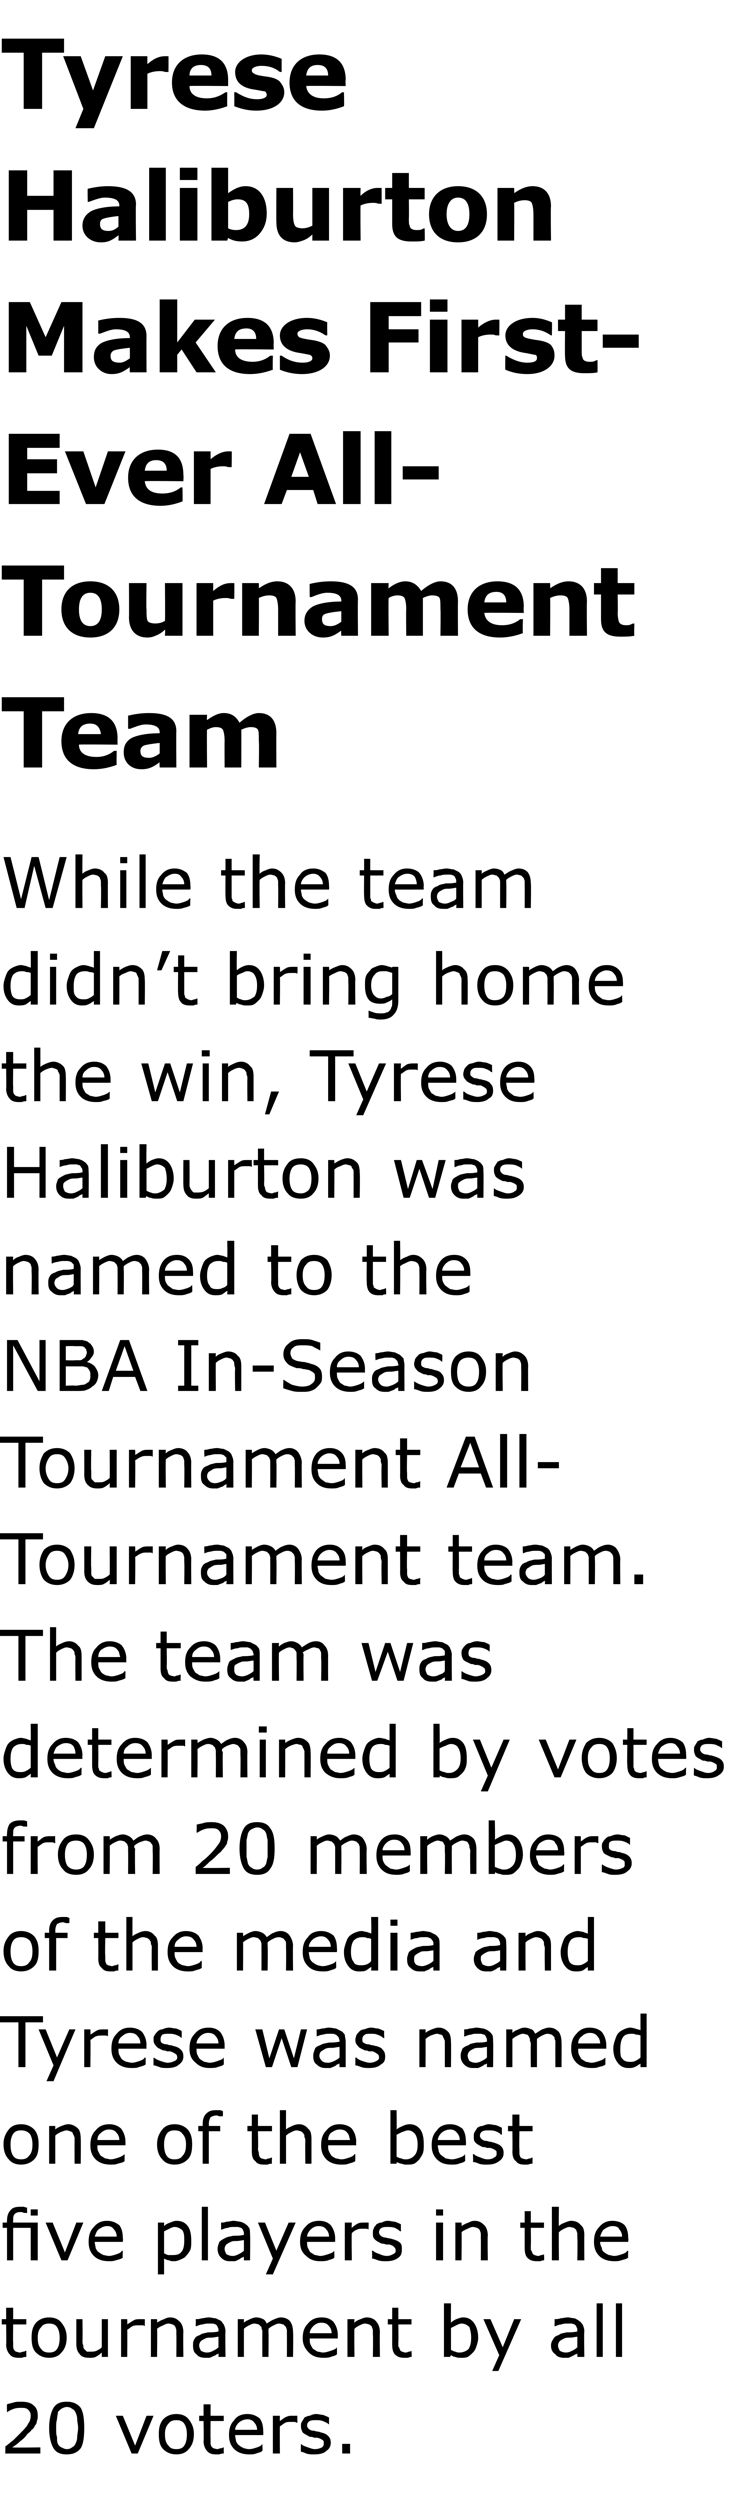
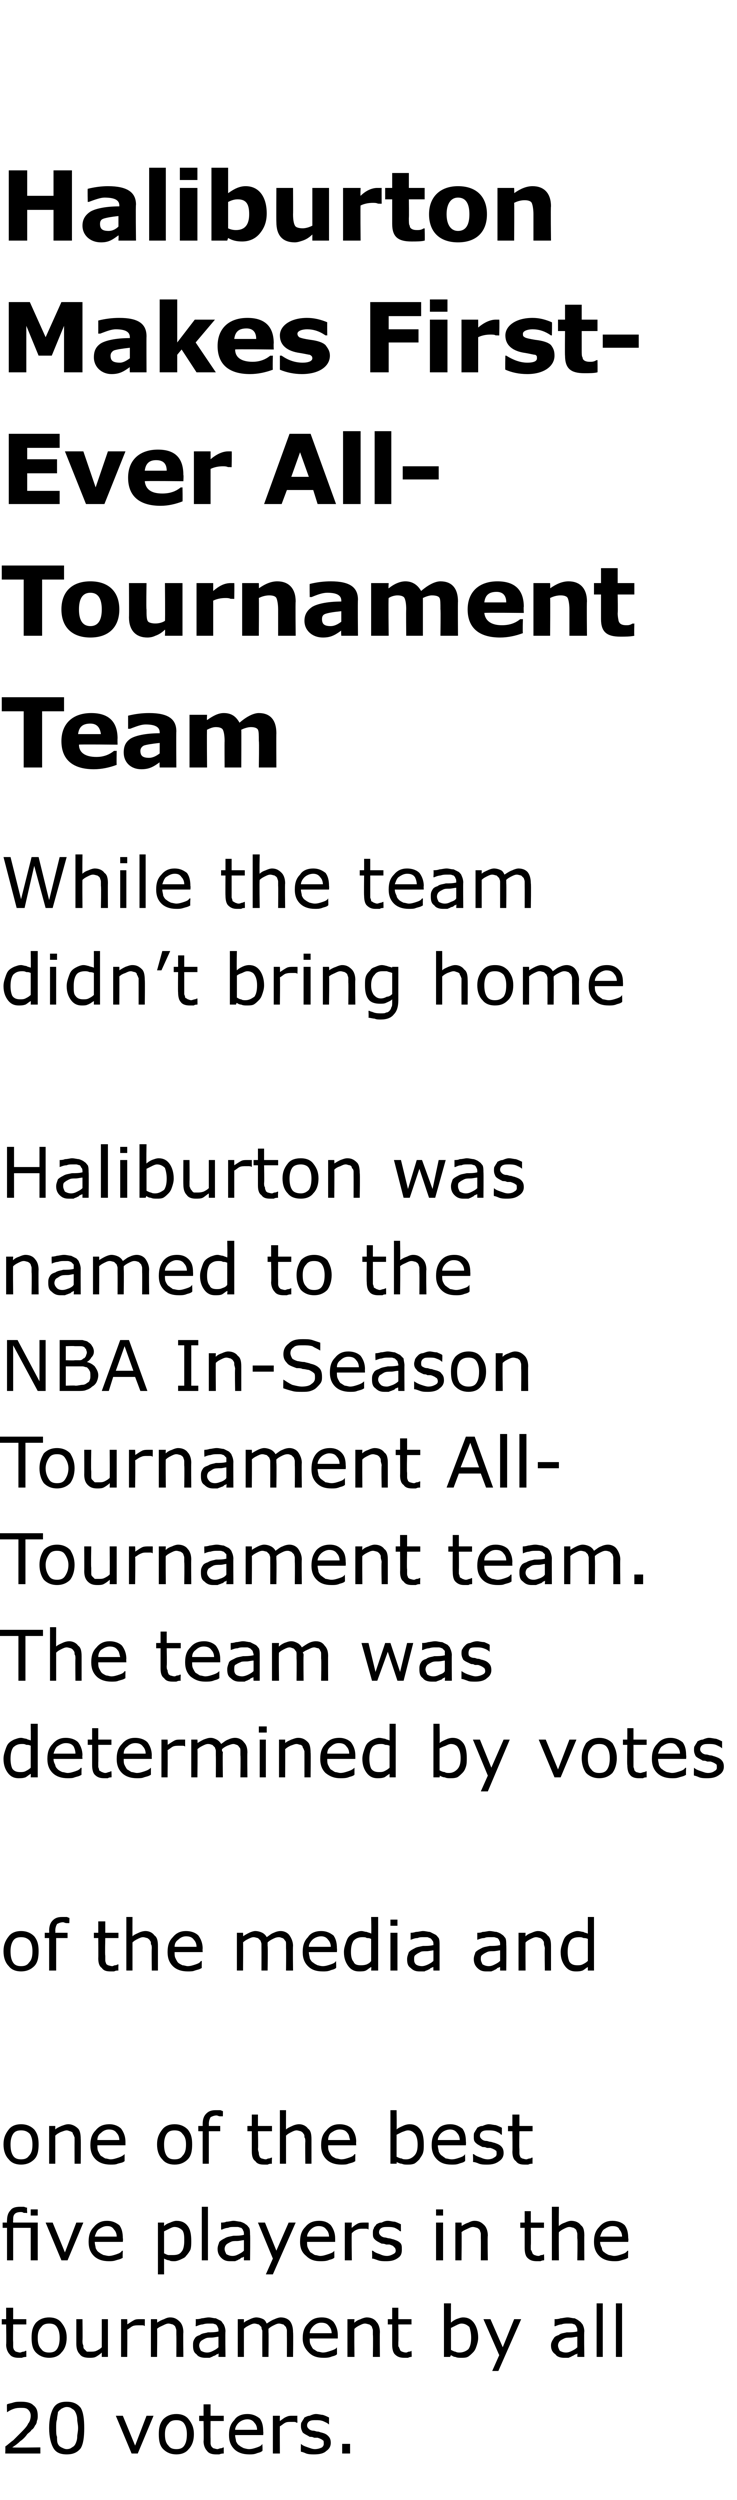
<svg xmlns="http://www.w3.org/2000/svg" version="1.1" width="84px" height="284.7px" viewBox="0 -4 84 284.7" style="top:-4px">
  <desc>Tyrese Haliburton Makes First Ever All Tournament Team While the team didn’t bring home the win, Tyrese Haliburton wa...</desc>
  <defs />
  <g id="Polygon923506">
    <path d="m4.6 275.4h-4s.03-.8 0-.8c.3-.2.6-.5.9-.7l.7-.7c.5-.5.9-.9 1-1.2c.2-.2.3-.6.3-.9c0-.3-.1-.5-.3-.7c-.2-.2-.5-.2-.8-.2c-.2 0-.5 0-.8.1c-.3.1-.5.2-.8.4c.01-.04 0 0 0 0c0 0-.03-.86 0-.9c.2-.1.4-.1.7-.2c.3-.1.6-.1.9-.1c.6 0 1.1.1 1.4.4c.4.3.5.7.5 1.2c0 .2 0 .4-.1.6c0 .2-.1.4-.2.5c-.1.2-.2.4-.4.5c-.1.2-.3.3-.5.5c-.2.3-.5.6-.8.8c-.3.3-.6.5-.9.7c.04.05 3.2 0 3.2 0v.7zm5-2.9c0 1-.1 1.8-.4 2.3c-.4.5-.9.7-1.6.7c-.7 0-1.2-.2-1.5-.7c-.3-.5-.5-1.3-.5-2.3c0-1 .2-1.8.5-2.3c.3-.5.8-.7 1.5-.7c.7 0 1.2.2 1.6.7c.3.5.4 1.3.4 2.3zm-1 1.8c.1-.2.2-.5.2-.8c0-.3.1-.6.1-1c0-.4-.1-.7-.1-1c0-.3-.1-.6-.2-.8c-.1-.2-.2-.3-.4-.4c-.1-.1-.3-.2-.6-.2c-.2 0-.4.1-.6.2c-.1.1-.3.2-.4.4c0 .2-.1.5-.1.8c-.1.3-.1.6-.1 1c0 .4 0 .8.1 1c0 .3 0 .6.1.8c.1.2.2.3.4.4c.2.1.4.2.6.2c.3 0 .5-.1.6-.2c.2-.1.3-.2.4-.4zm8.9-3.2l-1.8 4.3h-.7l-1.8-4.3h.8l1.4 3.4l1.3-3.4h.8zm4.6 2.1c0 .7-.2 1.3-.6 1.7c-.3.4-.8.6-1.4.6c-.6 0-1.1-.2-1.5-.6c-.4-.4-.5-1-.5-1.7c0-.7.1-1.2.5-1.7c.4-.4.9-.6 1.5-.6c.6 0 1.1.2 1.4.6c.4.5.6 1 .6 1.7zm-.8 0c0-.5-.1-.9-.3-1.2c-.2-.3-.5-.4-.9-.4c-.4 0-.7.1-.9.4c-.3.3-.4.7-.4 1.2c0 .6.1 1 .4 1.3c.2.3.5.4.9.4c.4 0 .7-.1.9-.4c.2-.3.3-.7.3-1.3zm4.2 2.2c-.1 0-.3 0-.5.1h-.4c-.4 0-.8-.1-1-.4c-.2-.2-.4-.6-.4-1.1c.04-.01 0-2.3 0-2.3h-.5v-.6h.5v-1.3h.8v1.3h1.5v.6H24s-.02 1.96 0 2v.5c0 .1 0 .2.1.4l.2.2c.1 0 .3.1.5.1c.1 0 .2-.1.4-.1c.1 0 .2-.1.3-.1c-.05.02 0 0 0 0v.7zm4.5-2.1h-3.2c0 .3.1.5.1.7c.1.2.2.4.4.5c.1.1.3.2.5.3c.1 0 .3.1.6.1c.3 0 .6-.1.9-.2c.3-.1.5-.2.6-.4c.01.05 0 0 0 0c0 0 .05.85 0 .8c-.2.2-.5.2-.7.3c-.3.1-.5.1-.8.1c-.7 0-1.3-.2-1.7-.6c-.4-.4-.6-.9-.6-1.6c0-.8.2-1.3.6-1.7c.3-.5.9-.7 1.5-.7c.6 0 1 .2 1.4.5c.3.4.4.9.4 1.5c.03.01 0 .4 0 .4zm-.7-.6c0-.3-.1-.6-.3-.8c-.2-.3-.5-.4-.8-.4c-.4 0-.8.2-1 .4c-.2.2-.4.5-.4.8h2.5zm4.6-.8s-.07-.05-.1 0c-.1-.1-.2-.1-.3-.1h-.4c-.2 0-.4 0-.6.1c-.2.1-.4.3-.6.4c-.02.02 0 3.1 0 3.1h-.8v-4.3h.8s-.02.6 0 .6c.3-.2.5-.4.8-.5c.2-.1.4-.1.6-.1h.6c-.03 0 0 .8 0 .8zm3.5 1.5c.2.2.3.4.3.8c0 .4-.2.7-.5.9c-.3.3-.8.4-1.4.4c-.3 0-.6 0-.9-.1c-.2-.1-.5-.2-.6-.2c-.03-.05 0-.9 0-.9c0 0 0 .03 0 0c.2.2.5.3.8.4c.3.1.5.2.8.2c.3 0 .6-.1.8-.2c.1-.1.2-.2.2-.4c0-.2 0-.4-.1-.4c-.1-.1-.3-.2-.6-.3h-.4c-.2-.1-.3-.1-.5-.1c-.3-.2-.6-.3-.8-.5c-.1-.2-.2-.4-.2-.7c0-.2 0-.4.1-.5c.1-.2.2-.3.3-.5c.2-.1.4-.2.6-.2c.2-.1.5-.2.7-.2c.3 0 .6.1.8.1c.3.1.5.2.7.3v.8s-.04-.04 0 0c-.2-.2-.5-.3-.7-.4c-.3-.1-.5-.1-.8-.1c-.3 0-.5 0-.7.1c-.2.1-.3.3-.3.5c0 .2.1.3.2.4c.1.1.3.2.5.2c.2 0 .3.1.5.1c.2 0 .3.1.4.1c.4.1.6.2.8.4zm2.5 2h-.9v-1.1h.9v1.1z" stroke="none" fill="#000" />
  </g>
  <g id="Polygon923505">
    <path d="m3 264.4c-.1 0-.3 0-.5.1h-.4c-.4 0-.8-.1-1-.4c-.2-.2-.4-.6-.4-1.1c.04-.01 0-2.3 0-2.3h-.5v-.6h.5v-1.3h.8v1.3h1.5v.6H1.5s-.03 1.96 0 2v.5c0 .1 0 .2.1.4l.2.2c.1 0 .3.1.5.1c.1 0 .2-.1.4-.1c.1 0 .2-.1.2-.1c.05.02.1 0 .1 0v.7zm4.6-2.2c0 .7-.2 1.3-.6 1.7c-.3.4-.8.6-1.4.6c-.6 0-1.1-.2-1.5-.6c-.4-.4-.5-1-.5-1.7c0-.7.1-1.2.5-1.7c.4-.4.9-.6 1.5-.6c.6 0 1.1.2 1.4.6c.4.5.6 1 .6 1.7zm-.8 0c0-.5-.1-.9-.3-1.2c-.2-.3-.5-.4-.9-.4c-.4 0-.7.1-.9.4c-.3.3-.4.7-.4 1.2c0 .6.1 1 .4 1.3c.2.3.5.4.9.4c.4 0 .7-.1.9-.4c.2-.3.3-.7.3-1.3zm5.5 2.2h-.7v-.5c-.2.2-.5.4-.7.5c-.2.1-.5.1-.7.1c-.5 0-.9-.1-1.1-.4c-.3-.3-.4-.7-.4-1.2v-2.8h.7s.03 2.44 0 2.4c0 .3 0 .4.1.6c0 .2 0 .3.1.4l.3.3h.5c.1 0 .4 0 .6-.1c.2-.1.4-.2.6-.4v-3.2h.7v4.3zm4.2-3.5s-.02-.05 0 0c-.1-.1-.2-.1-.3-.1h-.4c-.2 0-.5 0-.7.1c-.2.1-.4.3-.6.4c.03.02 0 3.1 0 3.1h-.7v-4.3h.7s.03.6 0 .6c.3-.2.6-.4.8-.5c.2-.1.4-.1.7-.1h.5c.02 0 0 .8 0 .8zm4.4 3.5h-.8s.02-2.47 0-2.5v-.5c0-.2-.1-.3-.1-.4c-.1-.2-.2-.2-.3-.3c-.1 0-.3-.1-.5-.1c-.2 0-.4.1-.6.2c-.2.1-.5.2-.7.4c.04-.04 0 3.2 0 3.2h-.7v-4.3h.7s.04.44 0 .4c.3-.2.5-.3.8-.4c.2-.1.4-.2.7-.2c.5 0 .8.2 1.1.5c.2.2.4.6.4 1.2c-.04-.02 0 2.8 0 2.8zm4.8 0h-.8s.03-.45 0-.4s-.1.1-.2.1c-.1.1-.3.2-.4.2c-.1.1-.2.1-.4.2h-.5c-.4 0-.8-.1-1-.4c-.3-.2-.4-.5-.4-1c0-.3 0-.5.2-.8c.1-.2.3-.3.6-.4c.2-.2.6-.2.9-.3c.4 0 .8 0 1.2-.1v-.1c0-.1 0-.3-.1-.4c0-.1-.1-.2-.2-.3c-.1 0-.2-.1-.4-.1h-.4c-.2 0-.4 0-.7.1c-.2 0-.5.1-.7.2h-.1s.04-.75 0-.8c.2 0 .4 0 .7-.1c.2 0 .5-.1.8-.1c.3 0 .5.1.8.1l.6.3c.1.1.2.3.3.4c.1.2.2.5.2.8c-.04-.05 0 2.9 0 2.9zm-.8-1.1v-1.2c-.2 0-.5.1-.8.1c-.3 0-.5 0-.7.1c-.2.1-.4.2-.5.3c-.1.1-.2.3-.2.5c0 .2.1.4.2.6c.2.1.4.2.7.2c.3 0 .5-.1.7-.2c.2-.1.4-.2.6-.4zm8.5 1.1h-.7s.01-2.47 0-2.5v-.5c0-.2-.1-.3-.1-.4l-.3-.3c-.1 0-.3-.1-.5-.1c-.2 0-.4.1-.6.2c-.2.1-.4.2-.6.4v.4c.03.02 0 2.8 0 2.8h-.7s-.01-2.47 0-2.5v-.5c-.1-.2-.1-.3-.1-.4l-.3-.3c-.1 0-.3-.1-.5-.1c-.2 0-.4.1-.6.2c-.2.1-.4.2-.6.4v3.2h-.7v-4.3h.7v.4c.2-.2.5-.3.7-.4c.2-.1.5-.2.7-.2c.3 0 .6.1.8.2c.2.1.3.3.4.5c.3-.2.6-.4.9-.5c.2-.1.5-.2.7-.2c.5 0 .9.2 1.1.5c.2.3.3.7.3 1.2c.04-.02 0 2.8 0 2.8zm5.1-2.1h-3.2c0 .3 0 .5.1.7c.1.2.2.4.3.5c.2.1.3.2.5.3c.2 0 .4.1.6.1c.3 0 .6-.1.9-.2c.3-.1.6-.2.7-.4c-.02.05 0 0 0 0c0 0 .02.85 0 .8c-.2.2-.5.2-.7.3c-.3.1-.6.1-.8.1c-.8 0-1.3-.2-1.7-.6c-.4-.4-.7-.9-.7-1.6c0-.8.2-1.3.6-1.7c.4-.5.9-.7 1.6-.7c.6 0 1 .2 1.3.5c.3.4.5.9.5 1.5v.4zm-.7-.6c0-.3-.1-.6-.3-.8c-.2-.3-.5-.4-.9-.4c-.4 0-.7.2-.9.4c-.2.2-.4.5-.4.8h2.5zm5.5 2.7h-.8s.04-2.47 0-2.5v-.5c0-.2-.1-.3-.1-.4c-.1-.2-.2-.2-.3-.3c-.1 0-.3-.1-.5-.1c-.2 0-.4.1-.6.2c-.2.1-.4.2-.6.4c-.04-.04 0 3.2 0 3.2h-.8v-4.3h.8s-.04.44 0 .4c.2-.2.4-.3.7-.4c.2-.1.5-.2.7-.2c.5 0 .9.2 1.1.5c.2.2.4.6.4 1.2c-.03-.02 0 2.8 0 2.8zm3.6 0c-.1 0-.2 0-.4.1h-.4c-.5 0-.8-.1-1.1-.4c-.2-.2-.3-.6-.3-1.1v-2.3h-.5v-.6h.5v-1.3h.7v1.3h1.5v.6h-1.5s.03 1.96 0 2v.5c.1.1.1.2.2.4c0 .1.1.1.2.2c.1 0 .2.1.5.1c.1 0 .2-.1.3-.1c.2 0 .3-.1.3-.1c.01.02 0 0 0 0c0 0 .05.68 0 .7zm7.6-2.2c0 .4-.1.7-.2 1c-.1.3-.2.5-.4.7c-.2.2-.4.4-.6.5c-.2.1-.5.1-.7.1c-.3 0-.5 0-.7-.1c-.2 0-.3-.1-.5-.2c-.02.01-.1.2-.1.2h-.7v-6.1h.8s-.02 2.21 0 2.2c.2-.2.4-.3.6-.4c.3-.1.5-.2.8-.2c.5 0 .9.2 1.2.6c.3.4.5 1 .5 1.7zm-.8 0c0-.5-.1-.9-.2-1.2c-.2-.2-.5-.4-.9-.4c-.2 0-.4.1-.6.2l-.6.3v2.5c.2.1.4.2.5.2c.2.1.3.1.5.1c.4 0 .8-.2 1-.4c.2-.3.3-.7.3-1.3zm5.7-2.1l-2.6 5.9h-.7l.8-1.8l-1.8-4.1h.8l1.4 3.2l1.3-3.2h.8zm7.2 4.3h-.8s.02-.45 0-.4s-.1.1-.2.1c-.2.1-.3.2-.4.2c-.1.1-.2.1-.4.2h-.5c-.4 0-.8-.1-1-.4c-.3-.2-.5-.5-.5-1c0-.3.1-.5.3-.8c.1-.2.3-.3.6-.4c.2-.2.5-.2.9-.3c.4 0 .8 0 1.2-.1v-.1c0-.1 0-.3-.1-.4c0-.1-.1-.2-.2-.3c-.1 0-.2-.1-.4-.1h-.5c-.1 0-.4 0-.6.1c-.2 0-.5.1-.7.2h-.1s.03-.75 0-.8c.2 0 .4 0 .7-.1c.2 0 .5-.1.8-.1c.3 0 .5.1.8.1c.2.1.4.2.5.3c.2.1.3.3.4.4c.1.2.2.5.2.8c-.05-.05 0 2.9 0 2.9zm-.8-1.1v-1.2c-.2 0-.5.1-.8.1c-.3 0-.5 0-.7.1c-.2.1-.4.2-.5.3c-.1.1-.2.3-.2.5c0 .2.1.4.2.6c.2.1.4.2.7.2c.3 0 .5-.1.7-.2c.2-.1.4-.2.6-.4zm2.9 1.1h-.7v-6.1h.7v6.1zm2.2 0h-.7v-6.1h.7v6.1z" stroke="none" fill="#000" />
  </g>
  <g id="Polygon923504">
    <path d="m4.3 248.3h-.8v-.7h.8v.7zm0 5.1h-.8v-3.7h-2v3.7h-.7v-3.7h-.5v-.6h.5s-.04-.24 0-.2c0-.5.1-.9.4-1.2c.2-.3.6-.4 1.1-.4h.4c.1 0 .2.1.4.1c-.05-.02 0 .6 0 .6c0 0-.08.04-.1 0h-.3c-.1-.1-.3-.1-.3-.1c-.4 0-.6.1-.7.2c-.2.2-.2.4-.2.8c-.03 0 0 .2 0 .2h2.8v4.3zm5.2-4.3l-1.8 4.3h-.7l-1.8-4.3h.8l1.4 3.4l1.3-3.4h.8zm4.5 2.2h-3.2c0 .3.1.5.1.7c.1.2.2.4.4.5c.1.1.3.2.5.3c.1 0 .4.1.6.1c.3 0 .6-.1.9-.2c.3-.1.5-.2.6-.4c.01.05.1 0 .1 0c0 0-.05.85 0 .8c-.3.2-.5.2-.8.3c-.3.1-.5.1-.8.1c-.7 0-1.3-.2-1.7-.6c-.4-.4-.6-.9-.6-1.6c0-.8.2-1.3.6-1.7c.4-.5.9-.7 1.5-.7c.6 0 1 .2 1.4.5c.3.4.4.9.4 1.5c.04.01 0 .4 0 .4zm-.7-.6c0-.3-.1-.6-.3-.8c-.2-.3-.4-.4-.8-.4c-.4 0-.7.2-1 .4c-.2.2-.3.5-.4.8h2.5zm8.5.5c0 .3 0 .7-.1 1c-.1.2-.3.5-.5.7c-.1.2-.4.3-.6.4c-.2.1-.5.2-.7.2c-.3 0-.5 0-.6-.1c-.2 0-.4-.1-.6-.2v1.8h-.7v-5.9h.7v.4c.2-.2.4-.3.7-.4c.2-.1.5-.2.7-.2c.6 0 1 .2 1.3.6c.3.4.4 1 .4 1.7zm-.8 0c0-.5 0-.9-.2-1.2c-.2-.2-.5-.4-.9-.4c-.2 0-.4.1-.6.2l-.6.3v2.5c.2.1.4.2.5.2h.5c.5 0 .8-.1 1-.4c.2-.2.3-.7.3-1.2zm2.7 2.2h-.7v-6.1h.7v6.1zm4.8 0h-.7v-.4c-.1 0-.1.1-.3.1c-.1.1-.2.2-.3.2c-.1.1-.2.1-.4.2h-.6c-.4 0-.7-.1-1-.4c-.2-.2-.4-.5-.4-1c0-.3.1-.5.2-.8c.2-.2.4-.3.6-.4c.3-.2.6-.2 1-.3c.4 0 .8 0 1.2-.1v-.1c0-.1 0-.3-.1-.4c0-.1-.1-.2-.2-.3c-.1 0-.3-.1-.4-.1h-.5c-.2 0-.4 0-.6.1c-.2 0-.5.1-.7.2h-.1v-.8c.2 0 .4 0 .6-.1c.3 0 .6-.1.8-.1c.3 0 .6.1.8.1c.3.1.5.2.6.3c.2.1.3.3.4.4c.1.2.1.5.1.8c.04-.05 0 2.9 0 2.9zm-.7-1.1v-1.2c-.2 0-.5.1-.8.1c-.3 0-.5 0-.7.1c-.2.1-.4.2-.5.3c-.1.1-.2.3-.2.5c0 .2.1.4.2.6c.2.1.4.2.7.2c.3 0 .5-.1.7-.2c.2-.1.4-.2.6-.4zm5.9-3.2l-2.6 5.9h-.8l.8-1.8l-1.7-4.1h.8l1.3 3.2l1.4-3.2h.8zm4.5 2.2H35c0 .3 0 .5.1.7c.1.2.2.4.3.5c.2.1.3.2.5.3c.2 0 .4.1.6.1c.3 0 .6-.1.9-.2c.3-.1.6-.2.7-.4c-.02.05 0 0 0 0c0 0 .02.85 0 .8c-.2.2-.5.2-.7.3c-.3.1-.6.1-.9.1c-.7 0-1.2-.2-1.6-.6c-.5-.4-.7-.9-.7-1.6c0-.8.2-1.3.6-1.7c.4-.5.9-.7 1.6-.7c.6 0 1 .2 1.3.5c.3.4.5.9.5 1.5v.4zm-.7-.6c0-.3-.1-.6-.3-.8c-.2-.3-.5-.4-.9-.4c-.4 0-.7.2-.9.4c-.2.2-.4.5-.4.8h2.5zm4.5-.8s0-.05 0 0c-.1-.1-.2-.1-.3-.1h-.4c-.2 0-.4 0-.6.1c-.3.1-.5.3-.6.4c-.05.02 0 3.1 0 3.1h-.8v-4.3h.8s-.05.6 0 .6c.2-.2.5-.4.7-.5c.2-.1.5-.1.7-.1h.5c.04 0 0 .8 0 .8zm3.6 1.5c.2.2.2.4.2.8c0 .4-.1.7-.4.9c-.4.3-.8.4-1.4.4c-.3 0-.6 0-.9-.1c-.3-.1-.5-.2-.7-.2c.04-.05 0-.9 0-.9c0 0 .08.03.1 0c.2.2.5.3.8.4c.2.1.5.2.8.2c.3 0 .5-.1.7-.2c.2-.1.3-.2.3-.4c0-.2-.1-.4-.2-.4c0-.1-.2-.2-.5-.3h-.4c-.2-.1-.4-.1-.5-.1c-.4-.2-.6-.3-.8-.5c-.2-.2-.2-.4-.2-.7c0-.2 0-.4.1-.5c0-.2.2-.3.3-.5c.2-.1.3-.2.6-.2c.2-.1.4-.2.7-.2c.3 0 .5.1.8.1c.3.1.5.2.7.3c-.02-.03 0 .8 0 .8c0 0-.06-.04-.1 0c-.2-.2-.4-.3-.6-.4c-.3-.1-.6-.1-.8-.1c-.3 0-.5 0-.7.1c-.2.1-.3.3-.3.5c0 .2.1.3.2.4c.1.1.3.2.5.2c.1 0 .3.1.5.1c.1 0 .3.1.4.1c.3.1.6.2.8.4zm4.9-3.1h-.8v-.7h.8v.7zm0 5.1h-.8v-4.3h.8v4.3zm5.1 0h-.8s.02-2.47 0-2.5v-.5c0-.2-.1-.3-.1-.4c-.1-.2-.2-.2-.3-.3c-.1 0-.3-.1-.5-.1c-.2 0-.4.1-.6.2c-.2.1-.5.2-.7.4c.04-.04 0 3.2 0 3.2h-.7v-4.3h.7s.04.44 0 .4c.3-.2.5-.3.8-.4c.2-.1.4-.2.7-.2c.5 0 .8.2 1.1.5c.2.2.4.6.4 1.2c-.05-.02 0 2.8 0 2.8zm6.4 0c-.1 0-.2 0-.4.1h-.4c-.5 0-.8-.1-1.1-.4c-.2-.2-.3-.6-.3-1.1v-2.3h-.5v-.6h.5v-1.3h.7v1.3h1.5v.6h-1.5s.03 1.96 0 2v.5c.1.1.1.2.2.4c0 .1.1.1.2.2c.1 0 .2.1.5.1c.1 0 .2-.1.3-.1c.2 0 .3-.1.3-.1c.01.02 0 0 0 0c0 0 .05.68 0 .7zm4.6 0h-.8s.05-2.47 0-2.5v-.5c0-.2-.1-.3-.1-.4c-.1-.2-.2-.2-.3-.3c-.1 0-.3-.1-.5-.1c-.2 0-.4.1-.6.2c-.2.1-.4.2-.6.4c-.03-.04 0 3.2 0 3.2h-.8v-6.1h.8s-.03 2.24 0 2.2c.2-.2.4-.3.7-.4c.2-.1.5-.2.7-.2c.5 0 .9.2 1.1.5c.3.2.4.6.4 1.2c-.02-.02 0 2.8 0 2.8zm5-2.1h-3.2c0 .3.1.5.2.7c0 .2.1.4.3.5c.1.1.3.2.5.3c.2 0 .4.1.6.1c.3 0 .6-.1.9-.2c.3-.1.5-.2.6-.4c.02.05.1 0 .1 0c0 0-.04.85 0 .8c-.3.2-.5.2-.8.3c-.3.1-.5.1-.8.1c-.7 0-1.3-.2-1.7-.6c-.4-.4-.6-.9-.6-1.6c0-.8.2-1.3.6-1.7c.4-.5.9-.7 1.5-.7c.6 0 1.1.2 1.4.5c.3.4.4.9.4 1.5c.05.01 0 .4 0 .4zm-.7-.6c0-.3-.1-.6-.3-.8c-.1-.3-.4-.4-.8-.4c-.4 0-.7.2-1 .4c-.2.2-.3.5-.4.8h2.5z" stroke="none" fill="#000" />
  </g>
  <g id="Polygon923503">
    <path d="m4.4 240.2c0 .7-.1 1.3-.5 1.7c-.4.4-.9.6-1.5.6c-.6 0-1.1-.2-1.4-.6c-.4-.4-.6-1-.6-1.7c0-.7.2-1.2.6-1.7c.3-.4.8-.6 1.4-.6c.6 0 1.1.2 1.5.6c.4.5.5 1 .5 1.7zm-.7 0c0-.5-.1-.9-.3-1.2c-.3-.3-.6-.4-1-.4c-.4 0-.7.1-.9.4c-.2.3-.3.7-.3 1.2c0 .6.1 1 .3 1.3c.2.3.5.4.9.4c.4 0 .7-.1.9-.4c.3-.3.4-.7.4-1.3zm5.5 2.2h-.7s-.01-2.47 0-2.5v-.5c-.1-.2-.1-.3-.2-.4c0-.2-.1-.2-.3-.3c-.1 0-.2-.1-.4-.1c-.2 0-.4.1-.7.2c-.2.1-.4.2-.6.4v3.2h-.7v-4.3h.7v.4c.2-.2.5-.3.7-.4c.3-.1.5-.2.8-.2c.4 0 .8.2 1.1.5c.2.2.3.6.3 1.2c.03-.02 0 2.8 0 2.8zm5.1-2.1h-3.2c0 .3 0 .5.1.7c.1.2.2.4.3.5c.2.1.3.2.5.3c.2 0 .4.1.6.1c.3 0 .6-.1.9-.2c.3-.1.5-.2.7-.4c-.03.05 0 0 0 0v.8c-.2.2-.5.2-.8.3c-.2.1-.5.1-.8.1c-.7 0-1.3-.2-1.7-.6c-.4-.4-.6-.9-.6-1.6c0-.8.2-1.3.6-1.7c.4-.5.9-.7 1.6-.7c.5 0 1 .2 1.3.5c.3.4.5.9.5 1.5v.4zm-.7-.6c0-.3-.1-.6-.3-.8c-.2-.3-.5-.4-.9-.4c-.4 0-.7.2-.9.4c-.3.2-.4.5-.4.8h2.5zm8.3.5c0 .7-.1 1.3-.5 1.7c-.4.4-.9.6-1.5.6c-.6 0-1.1-.2-1.4-.6c-.4-.4-.6-1-.6-1.7c0-.7.2-1.2.6-1.7c.3-.4.8-.6 1.4-.6c.6 0 1.1.2 1.5.6c.4.5.5 1 .5 1.7zm-.7 0c0-.5-.1-.9-.4-1.2c-.2-.3-.5-.4-.9-.4c-.4 0-.7.1-.9.4c-.2.3-.3.7-.3 1.2c0 .6.1 1 .3 1.3c.2.3.5.4.9.4c.4 0 .7-.1.9-.4c.3-.3.4-.7.4-1.3zm4.2-3.2s-.02.05 0 0h-.3c-.2 0-.3-.1-.4-.1c-.3 0-.5.1-.7.2c-.1.2-.2.4-.2.8c.02 0 0 .2 0 .2h1.3v.6h-1.3v3.7h-.7v-3.7h-.5v-.6h.5v-.2c0-.5.1-.9.4-1.2c.3-.3.6-.4 1.1-.4h.5c.1 0 .2.1.3.1c.02-.02 0 .6 0 .6zm5.6 5.4c-.2 0-.3 0-.5.1h-.4c-.5 0-.8-.1-1-.4c-.3-.2-.4-.6-.4-1.1v-2.3h-.5v-.6h.5v-1.3h.7v1.3h1.6v.6h-1.6s.05 1.96 0 2c0 .2.1.4.1.5c0 .1 0 .2.1.4c0 .1.1.1.2.2c.1 0 .3.1.5.1c.1 0 .2-.1.3-.1c.2 0 .3-.1.3-.1c.03.02.1 0 .1 0c0 0-.04.68 0 .7zm4.5 0h-.7s-.03-2.47 0-2.5c0-.2 0-.4-.1-.5c0-.2 0-.3-.1-.4c-.1-.2-.2-.2-.3-.3c-.1 0-.3-.1-.5-.1c-.2 0-.4.1-.6.2c-.2.1-.4.2-.6.4v3.2h-.7v-6.1h.7s-.01 2.24 0 2.2c.2-.2.5-.3.7-.4c.2-.1.5-.2.8-.2c.4 0 .8.2 1 .5c.3.2.4.6.4 1.2v2.8zm5.1-2.1h-3.2c0 .3 0 .5.1.7c.1.2.2.4.3.5c.1.1.3.2.5.3c.2 0 .4.1.6.1c.3 0 .6-.1.9-.2c.3-.1.5-.2.6-.4c.04.05.1 0 .1 0c0 0-.02.85 0 .8c-.3.2-.5.2-.8.3c-.2.1-.5.1-.8.1c-.7 0-1.3-.2-1.7-.6c-.4-.4-.6-.9-.6-1.6c0-.8.2-1.3.6-1.7c.4-.5.9-.7 1.5-.7c.6 0 1.1.2 1.4.5c.3.4.5.9.5 1.5c-.03.01 0 .4 0 .4zm-.7-.6c-.1-.3-.1-.6-.3-.8c-.2-.3-.5-.4-.9-.4c-.4 0-.7.2-1 .4c-.2.2-.3.5-.3.8h2.5zm8.4.5c0 .4 0 .7-.1 1c-.1.3-.3.5-.4.7c-.2.2-.4.4-.6.5c-.3.1-.5.1-.8.1c-.2 0-.4 0-.6-.1c-.2 0-.4-.1-.6-.2c.03.01 0 .2 0 .2h-.7v-6.1h.7s.03 2.21 0 2.2c.2-.2.5-.3.7-.4c.2-.1.5-.2.8-.2c.5 0 .9.2 1.2.6c.3.4.4 1 .4 1.7zm-.7 0c0-.5-.1-.9-.3-1.2c-.2-.2-.4-.4-.8-.4c-.2 0-.4.1-.7.2l-.6.3v2.5c.2.1.4.2.6.2c.1.1.3.1.5.1c.4 0 .7-.2.9-.4c.3-.3.4-.7.4-1.3zm5.5.1h-3.2c0 .3.1.5.1.7c.1.2.2.4.4.5c.1.1.3.2.4.3c.2 0 .4.1.7.1c.3 0 .6-.1.9-.2c.3-.1.5-.2.6-.4c0 .05 0 0 0 0c0 0 .04.85 0 .8c-.2.2-.5.2-.7.3c-.3.1-.5.1-.8.1c-.8 0-1.3-.2-1.7-.6c-.4-.4-.6-.9-.6-1.6c0-.8.2-1.3.6-1.7c.3-.5.9-.7 1.5-.7c.6 0 1 .2 1.4.5c.3.4.4.9.4 1.5c.03.01 0 .4 0 .4zm-.7-.6c0-.3-.1-.6-.3-.8c-.2-.3-.5-.4-.8-.4c-.4 0-.8.2-1 .4c-.2.2-.4.5-.4.8h2.5zm4.7.7c.2.2.3.4.3.8c0 .4-.2.7-.5.9c-.4.3-.8.4-1.4.4c-.3 0-.6 0-.9-.1c-.2-.1-.5-.2-.7-.2c.05-.05 0-.9 0-.9c0 0 .09.03.1 0c.2.2.5.3.8.4c.2.1.5.2.8.2c.3 0 .6-.1.7-.2c.2-.1.3-.2.3-.4c0-.2 0-.4-.1-.4c-.1-.1-.3-.2-.6-.3h-.4c-.2-.1-.3-.1-.5-.1c-.4-.2-.6-.3-.8-.5c-.2-.2-.2-.4-.2-.7c0-.2 0-.4.1-.5c.1-.2.2-.3.3-.5c.2-.1.3-.2.6-.2c.2-.1.5-.2.7-.2c.3 0 .6.1.8.1c.3.1.5.2.7.3v.8s-.05-.04-.1 0c-.1-.2-.4-.3-.6-.4c-.3-.1-.6-.1-.8-.1c-.3 0-.5 0-.7.1c-.2.1-.3.3-.3.5c0 .2.1.3.2.4c.1.1.3.2.5.2c.2 0 .3.1.5.1c.1 0 .3.1.4.1c.3.1.6.2.8.4zm3.6 2c-.2 0-.3 0-.5.1h-.4c-.5 0-.8-.1-1-.4c-.3-.2-.4-.6-.4-1.1c.03-.01 0-2.3 0-2.3h-.5v-.6h.5v-1.3h.8v1.3h1.5v.6h-1.5s-.04 1.96 0 2v.5c0 .1 0 .2.1.4c0 .1.1.1.2.2c.1 0 .3.1.5.1c.1 0 .2-.1.4-.1c.1 0 .2-.1.2-.1c.04.02.1 0 .1 0c0 0-.02.68 0 .7z" stroke="none" fill="#000" />
  </g>
  <g id="Polygon923502">
-     <path d="m4.9 226.3h-2v5.1h-.8v-5.1H0v-.7h4.9v.7zm3.7.8L6.1 233h-.8l.8-1.8l-1.7-4.1h.8l1.3 3.2l1.4-3.2h.7zm3.7.8s-.01-.05 0 0c-.1-.1-.2-.1-.3-.1h-.4c-.2 0-.4 0-.7.1c-.2.1-.4.3-.6.4c.04.02 0 3.1 0 3.1h-.7v-4.3h.7s.04.6 0 .6c.3-.2.6-.4.8-.5c.2-.1.5-.1.7-.1h.5c.03 0 0 .8 0 .8zm4.4 1.4h-3.2c0 .3 0 .5.1.7c.1.2.2.4.3.5c.1.1.3.2.5.3c.2 0 .4.1.6.1c.3 0 .6-.1.9-.2c.3-.1.5-.2.6-.4c.05.05.1 0 .1 0v.8c-.3.2-.5.2-.8.3c-.2.1-.5.1-.8.1c-.7 0-1.3-.2-1.7-.6c-.4-.4-.6-.9-.6-1.6c0-.8.2-1.3.6-1.7c.4-.5.9-.7 1.5-.7c.6 0 1.1.2 1.4.5c.3.4.5.9.5 1.5c-.03.01 0 .4 0 .4zm-.7-.6c0-.3-.1-.6-.3-.8c-.2-.3-.5-.4-.9-.4c-.4 0-.7.2-.9.4c-.3.2-.4.5-.4.8h2.5zm4.6.7c.2.2.3.4.3.8c0 .4-.2.7-.5.9c-.3.3-.8.4-1.3.4c-.4 0-.7 0-.9-.1c-.3-.1-.5-.2-.7-.2c-.01-.05 0-.9 0-.9c0 0 .03.03 0 0c.3.2.5.3.8.4c.3.1.6.2.8.2c.3 0 .6-.1.8-.2c.2-.1.3-.2.3-.4c0-.2-.1-.4-.2-.4c-.1-.1-.3-.2-.6-.3h-.4c-.1-.1-.3-.1-.4-.1c-.4-.2-.7-.3-.8-.5c-.2-.2-.3-.4-.3-.7c0-.2 0-.4.1-.5c.1-.2.2-.3.4-.5c.1-.1.3-.2.5-.2c.2-.1.5-.2.8-.2c.2 0 .5.1.8.1c.2.1.5.2.6.3c.03-.03 0 .8 0 .8c0 0-.01-.04 0 0c-.2-.2-.4-.3-.7-.4c-.3-.1-.5-.1-.8-.1c-.2 0-.5 0-.7.1c-.1.1-.2.3-.2.5c0 .2 0 .3.1.4c.1.1.3.2.6.2c.1 0 .2.1.4.1c.2 0 .3.1.4.1c.4.1.6.2.8.4zm5-.1h-3.2c0 .3 0 .5.1.7c.1.2.2.4.3.5c.2.1.3.2.5.3c.2 0 .4.1.6.1c.3 0 .6-.1.9-.2c.3-.1.6-.2.7-.4c-.02.05 0 0 0 0c0 0 .02.85 0 .8c-.2.2-.5.2-.7.3c-.3.1-.6.1-.9.1c-.7 0-1.2-.2-1.6-.6c-.5-.4-.7-.9-.7-1.6c0-.8.2-1.3.6-1.7c.4-.5.9-.7 1.6-.7c.6 0 1 .2 1.3.5c.3.4.5.9.5 1.5v.4zm-.7-.6c0-.3-.1-.6-.3-.8c-.2-.3-.5-.4-.9-.4c-.4 0-.7.2-.9.4c-.2.2-.4.5-.4.8h2.5zm10.1-1.6l-1.1 4.3h-.7l-1.1-3.3l-1.1 3.3h-.7l-1.2-4.3h.8l.8 3.3l1.1-3.3h.6l1.1 3.3l.8-3.3h.7zm4.4 4.3h-.7s-.04-.45 0-.4c-.1 0-.2.1-.3.1c-.1.1-.2.2-.3.2c-.1.1-.3.1-.4.2h-.6c-.4 0-.7-.1-1-.4c-.3-.2-.4-.5-.4-1c0-.3.1-.5.2-.8c.1-.2.3-.3.6-.4c.3-.2.6-.2 1-.3c.3 0 .7 0 1.2-.1v-.1c0-.1-.1-.3-.1-.4l-.3-.3c-.1 0-.2-.1-.4-.1h-.4c-.2 0-.4 0-.7.1c-.2 0-.4.1-.7.2c.01-.01 0 0 0 0c0 0-.03-.75 0-.8c.1 0 .3 0 .6-.1c.3 0 .5-.1.8-.1c.3 0 .6.1.8.1l.6.3c.2.1.3.3.4.4c0 .2.1.5.1.8v2.9zm-.7-1.1v-1.2c-.3 0-.5.1-.8.1c-.3 0-.6 0-.8.1c-.2.1-.3.2-.5.3c-.1.1-.2.3-.2.5c0 .2.1.4.3.6c.1.1.3.2.7.2c.2 0 .5-.1.7-.2c.2-.1.4-.2.6-.4zm4.9-.9c.2.2.3.4.3.8c0 .4-.1.7-.5.9c-.3.3-.8.4-1.3.4c-.3 0-.6 0-.9-.1c-.3-.1-.5-.2-.7-.2c.01-.05 0-.9 0-.9c0 0 .05.03.1 0c.2.2.4.3.7.4c.3.1.6.2.8.2c.4 0 .6-.1.8-.2c.2-.1.3-.2.3-.4c0-.2-.1-.4-.2-.4c-.1-.1-.3-.2-.5-.3h-.5c-.1-.1-.3-.1-.4-.1c-.4-.2-.7-.3-.8-.5c-.2-.2-.3-.4-.3-.7c0-.2.1-.4.1-.5c.1-.2.2-.3.4-.5c.1-.1.3-.2.5-.2c.3-.1.5-.2.8-.2c.3 0 .5.1.8.1c.3.1.5.2.7.3c-.05-.03 0 .8 0 .8c0 0-.09-.04-.1 0c-.2-.2-.4-.3-.7-.4c-.2-.1-.5-.1-.8-.1c-.2 0-.5 0-.6.1c-.2.1-.3.3-.3.5c0 .2 0 .3.1.4c.2.1.3.2.6.2c.1 0 .3.1.4.1c.2 0 .3.1.5.1c.3.1.6.2.7.4zm7.8 2h-.7v-3c-.1-.2-.1-.3-.2-.4c0-.2-.1-.2-.2-.3c-.2 0-.3-.1-.5-.1c-.2 0-.4.1-.7.2c-.2.1-.4.2-.6.4c.02-.04 0 3.2 0 3.2h-.7v-4.3h.7s.02.44 0 .4c.2-.2.5-.3.7-.4c.3-.1.5-.2.8-.2c.5 0 .8.2 1.1.5c.2.2.3.6.3 1.2c.03-.02 0 2.8 0 2.8zm4.8 0h-.7v-.4c-.1 0-.1.1-.3.1c-.1.1-.2.2-.3.2c-.1.1-.2.1-.4.2h-.6c-.4 0-.7-.1-1-.4c-.2-.2-.4-.5-.4-1c0-.3.1-.5.2-.8c.2-.2.4-.3.7-.4c.2-.2.5-.2.9-.3c.4 0 .8 0 1.2-.1v-.1c0-.1 0-.3-.1-.4c0-.1-.1-.2-.2-.3c-.1 0-.3-.1-.4-.1h-.5c-.2 0-.4 0-.6.1c-.2 0-.5.1-.7.2h-.1s.02-.75 0-.8c.2 0 .4 0 .6-.1c.3 0 .6-.1.8-.1c.3 0 .6.1.8.1c.3.1.5.2.6.3c.2.1.3.3.4.4c.1.2.1.5.1.8c.04-.05 0 2.9 0 2.9zm-.7-1.1v-1.2c-.2 0-.5.1-.8.1c-.3 0-.5 0-.7.1c-.2.1-.4.2-.5.3c-.1.1-.2.3-.2.5c0 .2.1.4.2.6c.2.1.4.2.7.2c.3 0 .5-.1.7-.2c.2-.1.4-.2.6-.4zm8.5 1.1h-.7s-.01-2.47 0-2.5v-.5c-.1-.2-.1-.3-.1-.4l-.3-.3c-.1 0-.3-.1-.5-.1c-.2 0-.4.1-.6.2c-.2.1-.4.2-.6.4v3.2h-.7s-.03-2.47 0-2.5c0-.2 0-.3-.1-.5c0-.2 0-.3-.1-.4c0-.1-.1-.2-.2-.3c-.1 0-.3-.1-.5-.1c-.2 0-.4.1-.6.2c-.2.1-.4.2-.6.4v3.2h-.7v-4.3h.7v.4c.2-.2.4-.3.7-.4c.2-.1.4-.2.7-.2c.3 0 .5.1.8.2c.2.1.3.3.4.5c.3-.2.6-.4.8-.5c.3-.1.5-.2.8-.2c.5 0 .8.2 1.1.5c.2.3.3.7.3 1.2c.02-.02 0 2.8 0 2.8zm5.1-2.1h-3.2c0 .3 0 .5.1.7c.1.2.2.4.3.5c.2.1.3.2.5.3c.2 0 .4.1.6.1c.3 0 .6-.1.9-.2c.3-.1.5-.2.7-.4c-.04.05 0 0 0 0v.8c-.2.2-.5.2-.8.3c-.2.1-.5.1-.8.1c-.7 0-1.3-.2-1.7-.6c-.4-.4-.6-.9-.6-1.6c0-.8.2-1.3.6-1.7c.4-.5.9-.7 1.5-.7c.6 0 1.1.2 1.4.5c.3.4.5.9.5 1.5v.4zm-.7-.6c0-.3-.1-.6-.3-.8c-.2-.3-.5-.4-.9-.4c-.4 0-.7.2-.9.4c-.3.2-.4.5-.4.8h2.5zm5.3 2.7h-.7v-.4c-.2.1-.4.3-.7.4c-.2.1-.4.1-.7.1c-.5 0-.9-.2-1.2-.6c-.3-.4-.5-.9-.5-1.6c0-.4.1-.7.2-1c.1-.3.2-.6.4-.8c.2-.2.4-.3.6-.4c.2-.1.5-.2.7-.2c.3 0 .5.1.6.1c.2.1.4.1.6.2v-1.9h.7v6.1zm-.7-1.1v-2.5c-.2-.1-.4-.1-.5-.1c-.2-.1-.4-.1-.5-.1c-.5 0-.8.1-1 .4c-.2.3-.3.7-.3 1.3c0 .5 0 .9.2 1.1c.2.3.5.4.9.4c.2 0 .4 0 .6-.1c.2-.1.4-.2.6-.4z" stroke="none" fill="#000" />
-   </g>
+     </g>
  <g id="Polygon923501">
    <path d="m4.4 218.2c0 .7-.1 1.3-.5 1.7c-.4.4-.9.6-1.5.6c-.6 0-1.1-.2-1.4-.6c-.4-.4-.6-1-.6-1.7c0-.7.2-1.2.6-1.7c.3-.4.8-.6 1.4-.6c.6 0 1.1.2 1.5.6c.4.5.5 1 .5 1.7zm-.7 0c0-.5-.1-.9-.3-1.2c-.3-.3-.6-.4-1-.4c-.4 0-.7.1-.9.4c-.2.3-.3.7-.3 1.2c0 .6.1 1 .3 1.3c.2.3.5.4.9.4c.4 0 .7-.1.9-.4c.3-.3.4-.7.4-1.3zm4.2-3.2s-.01.05 0 0h-.3c-.2 0-.3-.1-.4-.1c-.3 0-.5.1-.7.2c-.1.2-.2.4-.2.8c.03 0 0 .2 0 .2h1.4v.6H6.4v3.7h-.8v-3.7h-.5v-.6h.5s.02-.19 0-.2c0-.5.1-.9.4-1.2c.3-.3.6-.4 1.1-.4h.5c.1 0 .2.1.3.1c.03-.02 0 .6 0 .6zm5.6 5.4c-.2 0-.3 0-.5.1h-.4c-.5 0-.8-.1-1-.4c-.3-.2-.4-.6-.4-1.1c.02-.01 0-2.3 0-2.3h-.5v-.6h.5v-1.3h.8v1.3h1.5v.6H12s-.05 1.96 0 2v.5c0 .1 0 .2.1.4c0 .1.1.1.2.2c.1 0 .3.1.5.1c.1 0 .2-.1.3-.1c.2 0 .3-.1.3-.1c.03.02.1 0 .1 0c0 0-.03.68 0 .7zm4.5 0h-.7s-.03-2.47 0-2.5c0-.2 0-.4-.1-.5c0-.2 0-.3-.1-.4c-.1-.2-.2-.2-.3-.3c-.1 0-.3-.1-.5-.1c-.2 0-.4.1-.6.2c-.2.1-.4.2-.6.4v3.2h-.7v-6.1h.7s-.01 2.24 0 2.2c.2-.2.5-.3.7-.4c.2-.1.5-.2.8-.2c.4 0 .8.2 1 .5c.3.2.4.6.4 1.2v2.8zm5.1-2.1h-3.2c0 .3 0 .5.1.7c.1.2.2.4.3.5c.1.1.3.2.5.3c.2 0 .4.1.6.1c.3 0 .6-.1.9-.2c.3-.1.5-.2.6-.4c.05.05.1 0 .1 0c0 0-.02.85 0 .8c-.3.2-.5.2-.8.3c-.2.1-.5.1-.8.1c-.7 0-1.3-.2-1.7-.6c-.4-.4-.6-.9-.6-1.6c0-.8.2-1.3.6-1.7c.4-.5.9-.7 1.5-.7c.6 0 1.1.2 1.4.5c.3.4.5.9.5 1.5c-.03.01 0 .4 0 .4zm-.7-.6c0-.3-.1-.6-.3-.8c-.2-.3-.5-.4-.9-.4c-.4 0-.7.2-.9.4c-.3.2-.4.5-.4.8h2.5zm11 2.7h-.8s.03-2.47 0-2.5v-.5c0-.2 0-.3-.1-.4c-.1-.1-.1-.2-.3-.3c-.1 0-.2-.1-.4-.1c-.3 0-.5.1-.7.2c-.2.1-.4.2-.6.4v.4c.05.02 0 2.8 0 2.8h-.7s.01-2.47 0-2.5v-.5c0-.2-.1-.3-.1-.4l-.3-.3c-.1 0-.3-.1-.5-.1c-.2 0-.4.1-.6.2c-.2.1-.4.2-.6.4c.03-.04 0 3.2 0 3.2h-.7v-4.3h.7s.03.44 0 .4c.3-.2.5-.3.7-.4c.2-.1.5-.2.7-.2c.3 0 .6.1.8.2c.2.1.4.3.5.5c.3-.2.5-.4.8-.5c.2-.1.5-.2.8-.2c.4 0 .8.2 1 .5c.2.3.4.7.4 1.2c-.04-.02 0 2.8 0 2.8zm5-2.1h-3.2c0 .3.1.5.1.7c.1.2.2.4.4.5c.1.1.3.2.5.3c.1 0 .3.1.6.1c.3 0 .6-.1.9-.2c.3-.1.5-.2.6-.4c0 .05 0 0 0 0c0 0 .04.85 0 .8c-.2.2-.5.2-.7.3c-.3.1-.5.1-.8.1c-.8 0-1.3-.2-1.7-.6c-.4-.4-.6-.9-.6-1.6c0-.8.2-1.3.6-1.7c.3-.5.9-.7 1.5-.7c.6 0 1 .2 1.4.5c.3.4.4.9.4 1.5c.03.01 0 .4 0 .4zm-.7-.6c0-.3-.1-.6-.3-.8c-.2-.3-.5-.4-.8-.4c-.4 0-.8.2-1 .4c-.2.2-.4.5-.4.8h2.5zm5.4 2.7h-.8s.05-.44 0-.4c-.2.1-.4.3-.6.4c-.2.1-.5.1-.8.1c-.5 0-.9-.2-1.2-.6c-.3-.4-.5-.9-.5-1.6c0-.4.1-.7.2-1c.1-.3.2-.6.4-.8c.2-.2.4-.3.6-.4c.3-.1.5-.2.8-.2c.2 0 .4.1.6.1c.2.1.4.1.5.2c.05.03 0-1.9 0-1.9h.8v6.1zm-.8-1.1v-2.5c-.2-.1-.3-.1-.5-.1c-.1-.1-.3-.1-.5-.1c-.4 0-.7.1-1 .4c-.2.3-.3.7-.3 1.3c0 .5.1.9.3 1.1c.1.3.4.4.8.4c.2 0 .4 0 .7-.1c.2-.1.4-.2.5-.4zm3-4h-.8v-.7h.8v.7zm0 5.1h-.8v-4.3h.8v4.3zm4.8 0h-.7s-.02-.45 0-.4c-.1 0-.2.1-.3.1c-.1.1-.2.2-.3.2c-.1.1-.3.1-.4.2h-.6c-.4 0-.7-.1-1-.4c-.3-.2-.4-.5-.4-1c0-.3.1-.5.2-.8c.2-.2.4-.3.6-.4c.3-.2.6-.2 1-.3c.4 0 .8 0 1.2-.1v-.1c0-.1 0-.3-.1-.4c-.1-.1-.1-.2-.3-.3c-.1 0-.2-.1-.3-.1h-.5c-.2 0-.4 0-.6.1c-.3 0-.5.1-.8.2c.03-.01 0 0 0 0v-.8c.1 0 .3 0 .6-.1c.3 0 .6-.1.8-.1c.3 0 .6.1.8.1l.6.3c.2.1.3.3.4.4c.1.2.1.5.1.8v2.9zm-.7-1.1v-1.2c-.2 0-.5.1-.8.1c-.3 0-.6 0-.7.1c-.2.1-.4.2-.5.3c-.2.1-.2.3-.2.5c0 .2 0 .4.2.6c.1.1.4.2.7.2c.2 0 .5-.1.7-.2c.2-.1.4-.2.6-.4zm8.3 1.1h-.7v-.4c-.1 0-.2.1-.3.1c-.1.1-.2.2-.3.2c-.1.1-.2.1-.4.2h-.6c-.4 0-.7-.1-1-.4c-.2-.2-.4-.5-.4-1c0-.3.1-.5.2-.8c.2-.2.4-.3.6-.4c.3-.2.6-.2 1-.3c.4 0 .8 0 1.2-.1v-.1c0-.1 0-.3-.1-.4c0-.1-.1-.2-.2-.3c-.1 0-.3-.1-.4-.1h-.5c-.2 0-.4 0-.6.1c-.3 0-.5.1-.8.2c.05-.01 0 0 0 0v-.8c.2 0 .4 0 .6-.1c.3 0 .6-.1.8-.1c.3 0 .6.1.8.1c.3.1.5.2.6.3c.2.1.3.3.4.4c.1.2.1.5.1.8c.03-.05 0 2.9 0 2.9zm-.7-1.1v-1.2c-.2 0-.5.1-.8.1c-.3 0-.5 0-.7.1c-.2.1-.4.2-.5.3c-.2.1-.2.3-.2.5c0 .2.1.4.2.6c.2.1.4.2.7.2c.3 0 .5-.1.7-.2c.2-.1.4-.2.6-.4zm5.8 1.1h-.7s-.04-2.47 0-2.5c0-.2-.1-.4-.1-.5c0-.2 0-.3-.1-.4c-.1-.2-.2-.2-.3-.3c-.1 0-.3-.1-.5-.1c-.2 0-.4.1-.6.2c-.2.1-.4.2-.6.4c-.02-.04 0 3.2 0 3.2h-.8v-4.3h.8s-.02.44 0 .4c.2-.2.4-.3.7-.4c.2-.1.5-.2.7-.2c.5 0 .9.2 1.1.5c.3.2.4.6.4 1.2v2.8zm4.9 0h-.7v-.4c-.2.1-.4.3-.6.4c-.3.1-.5.1-.8.1c-.5 0-.9-.2-1.2-.6c-.3-.4-.5-.9-.5-1.6c0-.4.1-.7.2-1c.1-.3.2-.6.4-.8c.2-.2.4-.3.6-.4c.2-.1.5-.2.7-.2c.3 0 .5.1.7.1c.1.1.3.1.5.2v-1.9h.7v6.1zm-.7-1.1v-2.5c-.2-.1-.4-.1-.5-.1c-.2-.1-.3-.1-.5-.1c-.4 0-.8.1-1 .4c-.2.3-.3.7-.3 1.3c0 .5.1.9.2 1.1c.2.3.5.4.9.4c.2 0 .4 0 .6-.1c.2-.1.4-.2.6-.4z" stroke="none" fill="#000" />
  </g>
  <g id="Polygon923500">
-     <path d="m3.1 204s-.07.05-.1 0h-.3c-.1 0-.2-.1-.3-.1c-.3 0-.6.1-.7.2c-.2.2-.2.4-.2.8c-.03 0 0 .2 0 .2h1.3v.6H1.5v3.7h-.7v-3.7h-.5v-.6h.5s-.04-.19 0-.2c0-.5.1-.9.3-1.2c.3-.3.7-.4 1.2-.4h.4c.1 0 .3.1.4.1c-.03-.02 0 .6 0 .6zm3.2 1.9s-.08-.05-.1 0c-.1-.1-.2-.1-.3-.1h-.4c-.2 0-.4 0-.6.1c-.2.1-.4.3-.6.4c-.03.02 0 3.1 0 3.1h-.8v-4.3h.8s-.03.6 0 .6c.3-.2.5-.4.7-.5c.3-.1.5-.1.7-.1h.6c-.04 0 0 .8 0 .8zm4.4 1.3c0 .7-.2 1.3-.6 1.7c-.3.4-.8.6-1.4.6c-.7 0-1.2-.2-1.5-.6c-.4-.4-.6-1-.6-1.7c0-.7.2-1.2.6-1.7c.3-.4.8-.6 1.5-.6c.6 0 1.1.2 1.4.6c.4.5.6 1 .6 1.7zm-.8 0c0-.5-.1-.9-.3-1.2c-.2-.3-.6-.4-.9-.4c-.4 0-.8.1-1 .4c-.2.3-.3.7-.3 1.2c0 .6.1 1 .3 1.3c.3.3.6.4 1 .4c.3 0 .7-.1.9-.4c.2-.3.3-.7.3-1.3zm8.3 2.2h-.8s.04-2.47 0-2.5v-.5c0-.2 0-.3-.1-.4c-.1-.1-.1-.2-.3-.3c-.1 0-.2-.1-.4-.1c-.2 0-.4.1-.7.2c-.2.1-.4.2-.6.4v.2c.1.1.1.1.1.2c-.04.02 0 2.8 0 2.8h-.8s.02-2.47 0-2.5v-.5c0-.2-.1-.3-.1-.4l-.3-.3c-.1 0-.2-.1-.5-.1c-.2 0-.4.1-.6.2c-.2.1-.4.2-.6.4c.04-.04 0 3.2 0 3.2h-.7v-4.3h.7s.04.44 0 .4c.3-.2.5-.3.7-.4c.3-.1.5-.2.8-.2c.3 0 .5.1.7.2c.2.1.4.3.5.5c.3-.2.5-.4.8-.5c.2-.1.5-.2.8-.2c.4 0 .8.2 1 .5c.3.3.4.7.4 1.2c-.03-.02 0 2.8 0 2.8zm8 0h-3.9v-.8c.3-.2.6-.5.8-.7c.3-.2.6-.5.8-.7c.5-.5.8-.9 1-1.2c.2-.2.3-.6.3-.9c0-.3-.1-.5-.3-.7c-.2-.2-.5-.2-.8-.2c-.3 0-.5 0-.8.1c-.3.1-.5.2-.8.4c-.01-.04-.1 0-.1 0c0 0 .05-.86 0-.9c.2-.1.5-.1.8-.2c.3-.1.6-.1.9-.1c.6 0 1 .1 1.4.4c.3.3.5.7.5 1.2c0 .2 0 .4-.1.6c0 .2-.1.4-.2.5c-.1.2-.3.4-.4.5c-.1.2-.3.3-.5.5c-.3.3-.6.6-.9.8c-.3.3-.5.5-.8.7c.01.05 3.1 0 3.1 0v.7zm5.1-2.9c0 1-.1 1.8-.5 2.3c-.3.5-.8.7-1.5.7c-.7 0-1.2-.2-1.5-.7c-.3-.5-.5-1.3-.5-2.3c0-1 .2-1.8.5-2.3c.3-.5.8-.7 1.5-.7c.7 0 1.2.2 1.5.7c.4.5.5 1.3.5 2.3zm-1 1.8c.1-.2.1-.5.2-.8v-2c-.1-.3-.1-.6-.2-.8c-.1-.2-.2-.3-.4-.4c-.1-.1-.3-.2-.6-.2c-.2 0-.4.1-.6.2c-.2.1-.3.2-.4.4c-.1.2-.1.5-.2.8v2c.1.3.1.6.2.8c.1.2.2.3.4.4c.1.1.3.2.6.2c.3 0 .5-.1.6-.2c.2-.1.3-.2.4-.4zm11.5 1.1h-.8s.02-2.47 0-2.5v-.5c0-.2-.1-.3-.1-.4l-.3-.3c-.1 0-.2-.1-.5-.1c-.2 0-.4.1-.6.2c-.2.1-.4.2-.6.4v.4c.03.02 0 2.8 0 2.8h-.7v-3c0-.2-.1-.3-.1-.4l-.3-.3c-.1 0-.3-.1-.5-.1c-.2 0-.4.1-.6.2c-.2.1-.4.2-.6.4c.02-.04 0 3.2 0 3.2h-.7v-4.3h.7s.02.44 0 .4c.2-.2.5-.3.7-.4c.2-.1.5-.2.7-.2c.3 0 .6.1.8.2c.2.1.3.3.5.5c.2-.2.5-.4.8-.5c.2-.1.5-.2.7-.2c.5 0 .9.2 1.1.5c.2.3.4.7.4 1.2c-.05-.02 0 2.8 0 2.8zm5-2.1h-3.2c0 .3 0 .5.1.7c.1.2.2.4.4.5c.1.1.3.2.4.3c.2 0 .4.1.7.1c.2 0 .5-.1.8-.2c.3-.1.6-.2.7-.4c-.01.05 0 0 0 0c0 0 .03.85 0 .8c-.2.2-.5.2-.7.3c-.3.1-.6.1-.8.1c-.8 0-1.3-.2-1.7-.6c-.4-.4-.6-.9-.6-1.6c0-.8.2-1.3.5-1.7c.4-.5.9-.7 1.6-.7c.6 0 1 .2 1.3.5c.4.4.5.9.5 1.5c.02.01 0 .4 0 .4zm-.7-.6c0-.3-.1-.6-.3-.8c-.2-.3-.5-.4-.9-.4c-.4 0-.7.2-.9.4c-.2.2-.4.5-.4.8h2.5zm8.2 2.7h-.7s-.04-2.47 0-2.5c0-.2 0-.3-.1-.5c0-.2 0-.3-.1-.4c0-.1-.1-.2-.2-.3c-.1 0-.3-.1-.5-.1c-.2 0-.4.1-.6.2c-.2.1-.4.2-.6.4v.4c-.02.02 0 2.8 0 2.8h-.8s.05-2.47 0-2.5v-.5c0-.2 0-.3-.1-.4c0-.1-.1-.2-.2-.3c-.2 0-.3-.1-.5-.1c-.2 0-.4.1-.6.2c-.2.1-.4.2-.6.4c-.04-.04 0 3.2 0 3.2h-.8v-4.3h.8s-.04.44 0 .4c.2-.2.4-.3.6-.4c.3-.1.5-.2.8-.2c.3 0 .5.1.7.2c.2.1.4.3.5.5c.3-.2.6-.4.8-.5c.3-.1.5-.2.8-.2c.5 0 .8.2 1.1.5c.2.3.3.7.3 1.2v2.8zm5.3-2.2c0 .4-.1.7-.2 1c-.1.3-.2.5-.4.7c-.2.2-.4.4-.6.5c-.3.1-.5.1-.8.1c-.2 0-.4 0-.6-.1c-.2 0-.4-.1-.6-.2c.05.01 0 .2 0 .2h-.7v-6.1h.7s.05 2.21 0 2.2c.3-.2.5-.3.7-.4c.2-.1.5-.2.8-.2c.5 0 .9.2 1.2.6c.3.4.5 1 .5 1.7zm-.8 0c0-.5-.1-.9-.3-1.2c-.1-.2-.4-.4-.8-.4c-.2 0-.4.1-.6.2c-.3.1-.5.2-.7.3v2.5c.3.1.4.2.6.2c.1.1.3.1.5.1c.4 0 .7-.2.9-.4c.3-.3.4-.7.4-1.3zm5.5.1h-3.2c0 .3.1.5.2.7c0 .2.1.4.3.5c.1.1.3.2.5.3c.2 0 .4.1.6.1c.3 0 .6-.1.9-.2c.3-.1.5-.2.6-.4c.02.05.1 0 .1 0c0 0-.04.85 0 .8c-.3.2-.5.2-.8.3c-.3.1-.5.1-.8.1c-.7 0-1.3-.2-1.7-.6c-.4-.4-.6-.9-.6-1.6c0-.8.2-1.3.6-1.7c.4-.5.9-.7 1.5-.7c.6 0 1.1.2 1.4.5c.3.4.4.9.4 1.5c.05.01 0 .4 0 .4zm-.7-.6c0-.3-.1-.6-.3-.8c-.1-.3-.4-.4-.8-.4c-.4 0-.7.2-1 .4c-.2.2-.3.5-.4.8h2.5zm4.6-.8s-.06-.05-.1 0c-.1-.1-.2-.1-.3-.1h-.3c-.3 0-.5 0-.7.1c-.2.1-.4.3-.6.4v3.1h-.7v-4.3h.7v.6c.3-.2.5-.4.8-.5c.2-.1.4-.1.6-.1h.6c-.02 0 0 .8 0 .8zm3.5 1.5c.2.2.3.4.3.8c0 .4-.2.7-.5.9c-.3.3-.8.4-1.4.4c-.3 0-.6 0-.8-.1c-.3-.1-.5-.2-.7-.2c-.02-.05 0-.9 0-.9c0 0 .02.03 0 0c.3.2.5.3.8.4c.3.1.6.2.8.2c.3 0 .6-.1.8-.2c.2-.1.2-.2.2-.4c0-.2 0-.4-.1-.4c-.1-.1-.3-.2-.6-.3h-.4c-.2-.1-.3-.1-.4-.1c-.4-.2-.7-.3-.9-.5c-.1-.2-.2-.4-.2-.7c0-.2 0-.4.1-.5c.1-.2.2-.3.4-.5c.1-.1.3-.2.5-.2c.2-.1.5-.2.8-.2c.2 0 .5.1.8.1l.6.3c.02-.03 0 .8 0 .8c0 0-.02-.04 0 0c-.2-.2-.4-.3-.7-.4c-.3-.1-.5-.1-.8-.1c-.3 0-.5 0-.7.1c-.2.1-.2.3-.2.5c0 .2 0 .3.1.4c.1.1.3.2.6.2c.1 0 .2.1.4.1c.2 0 .3.1.4.1c.4.1.6.2.8.4z" stroke="none" fill="#000" />
-   </g>
+     </g>
  <g id="Polygon923499">
    <path d="m4.3 198.4h-.8s.03-.44 0-.4c-.2.1-.4.3-.6.4c-.3.1-.5.1-.8.1c-.5 0-.9-.2-1.2-.6c-.3-.4-.5-.9-.5-1.6c0-.4.1-.7.2-1c.1-.3.2-.6.4-.8c.2-.2.4-.3.6-.4c.3-.1.5-.2.8-.2c.2 0 .4.1.6.1c.1.1.3.1.5.2c.03.03 0-1.9 0-1.9h.8v6.1zm-.8-1.1v-2.5c-.2-.1-.3-.1-.5-.1c-.2-.1-.3-.1-.5-.1c-.4 0-.7.1-1 .4c-.2.3-.3.7-.3 1.3c0 .5.1.9.2 1.1c.2.3.5.4.9.4c.2 0 .4 0 .6-.1c.2-.1.4-.2.6-.4zm5.9-1s-3.26.01-3.3 0c0 .3.1.5.2.7c0 .2.2.4.3.5c.1.1.3.2.5.3c.2 0 .4.1.6.1c.3 0 .6-.1.9-.2c.3-.1.5-.2.6-.4c.03.05.1 0 .1 0c0 0-.03.85 0 .8c-.3.2-.5.2-.8.3c-.2.1-.5.1-.8.1c-.7 0-1.3-.2-1.7-.6c-.4-.4-.6-.9-.6-1.6c0-.8.2-1.3.6-1.7c.4-.5.9-.7 1.5-.7c.6 0 1.1.2 1.4.5c.3.4.5.9.5 1.5c-.04.01 0 .4 0 .4zm-.8-.6c0-.3-.1-.6-.2-.8c-.2-.3-.5-.4-.9-.4c-.4 0-.7.2-1 .4c-.2.2-.3.5-.4.8h2.5zm4.1 2.7c-.1 0-.3 0-.4.1h-.4c-.5 0-.8-.1-1.1-.4c-.2-.2-.3-.6-.3-1.1v-2.3h-.5v-.6h.5v-1.3h.7v1.3h1.5v.6h-1.5s.02 1.96 0 2v.5c0 .1.1.2.1.4c.1.1.2.1.3.2c.1 0 .2.1.4.1c.2 0 .3-.1.4-.1c.1 0 .2-.1.3-.1c0 .02 0 0 0 0c0 0 .04.68 0 .7zm4.6-2.1h-3.2c0 .3 0 .5.1.7c.1.2.2.4.3.5c.2.1.3.2.5.3c.2 0 .4.1.6.1c.3 0 .6-.1.9-.2c.3-.1.5-.2.7-.4c-.05.05 0 0 0 0v.8c-.3.2-.5.2-.8.3c-.2.1-.5.1-.8.1c-.7 0-1.3-.2-1.7-.6c-.4-.4-.6-.9-.6-1.6c0-.8.2-1.3.6-1.7c.4-.5.9-.7 1.5-.7c.6 0 1.1.2 1.4.5c.3.4.5.9.5 1.5c-.02.01 0 .4 0 .4zm-.7-.6c0-.3-.1-.6-.3-.8c-.2-.3-.5-.4-.9-.4c-.4 0-.7.2-.9.4c-.3.2-.4.5-.4.8h2.5zm4.5-.8s-.03-.05 0 0c-.1-.1-.2-.1-.3-.1h-.4c-.2 0-.5 0-.7.1c-.2.1-.4.3-.6.4c.03.02 0 3.1 0 3.1h-.7v-4.3h.7s.03.6 0 .6c.3-.2.6-.4.8-.5c.2-.1.4-.1.7-.1h.5v.8zm7.1 3.5h-.8s.04-2.47 0-2.5v-.5c0-.2 0-.3-.1-.4c-.1-.1-.1-.2-.3-.3c-.1 0-.2-.1-.4-.1c-.2 0-.4.1-.7.2c-.2.1-.4.2-.6.4v.2c.1.1.1.1.1.2c-.04.02 0 2.8 0 2.8h-.8s.02-2.47 0-2.5v-.5c0-.2-.1-.3-.1-.4l-.3-.3c-.1 0-.2-.1-.5-.1c-.2 0-.4.1-.6.2c-.2.1-.4.2-.6.4c.04-.04 0 3.2 0 3.2h-.7v-4.3h.7s.04.44 0 .4c.3-.2.5-.3.7-.4c.3-.1.5-.2.8-.2c.3 0 .5.1.7.2c.2.1.4.3.5.5c.3-.2.5-.4.8-.5c.2-.1.5-.2.8-.2c.4 0 .8.2 1 .5c.3.3.4.7.4 1.2c-.03-.02 0 2.8 0 2.8zm2.2-5.1h-.9v-.7h.9v.7zm-.1 5.1h-.7v-4.3h.7v4.3zm5.1 0h-.7v-3c-.1-.2-.1-.3-.2-.4c0-.2-.1-.2-.2-.3c-.2 0-.3-.1-.5-.1c-.2 0-.4.1-.7.2c-.2.1-.4.2-.6.4c.02-.04 0 3.2 0 3.2h-.7v-4.3h.7s.02.44 0 .4c.2-.2.5-.3.7-.4c.3-.1.5-.2.8-.2c.5 0 .8.2 1.1.5c.2.2.3.6.3 1.2c.03-.02 0 2.8 0 2.8zm5.1-2.1h-3.2c0 .3 0 .5.1.7c.1.2.2.4.3.5c.2.1.3.2.5.3c.2 0 .4.1.6.1c.3 0 .6-.1.9-.2c.3-.1.5-.2.7-.4c-.03.05 0 0 0 0v.8c-.2.2-.5.2-.7.3c-.3.1-.6.1-.9.1c-.7 0-1.2-.2-1.7-.6c-.4-.4-.6-.9-.6-1.6c0-.8.2-1.3.6-1.7c.4-.5.9-.7 1.6-.7c.5 0 1 .2 1.3.5c.3.4.5.9.5 1.5v.4zm-.7-.6c0-.3-.1-.6-.3-.8c-.2-.3-.5-.4-.9-.4c-.4 0-.7.2-.9.4c-.3.2-.4.5-.4.8h2.5zm5.3 2.7h-.7v-.4c-.2.1-.4.3-.6.4c-.3.1-.5.1-.8.1c-.5 0-.9-.2-1.2-.6c-.3-.4-.5-.9-.5-1.6c0-.4.1-.7.2-1c.1-.3.2-.6.4-.8c.2-.2.4-.3.6-.4c.2-.1.5-.2.7-.2c.3 0 .5.1.7.1c.1.1.3.1.5.2v-1.9h.7v6.1zm-.7-1.1v-2.5c-.2-.1-.4-.1-.5-.1c-.2-.1-.3-.1-.5-.1c-.4 0-.8.1-1 .4c-.2.3-.3.7-.3 1.3c0 .5.1.9.2 1.1c.2.3.5.4.9.4c.2 0 .4 0 .6-.1c.2-.1.4-.2.6-.4zm8.8-1.1c0 .4 0 .7-.1 1c-.1.3-.2.5-.4.7c-.2.2-.4.4-.6.5c-.3.1-.5.1-.8.1c-.2 0-.4 0-.6-.1c-.2 0-.4-.1-.6-.2c.04.01 0 .2 0 .2h-.7v-6.1h.7s.04 2.21 0 2.2c.2-.2.5-.3.7-.4c.2-.1.5-.2.8-.2c.5 0 .9.2 1.2.6c.3.4.4 1 .4 1.7zm-.7 0c0-.5-.1-.9-.3-1.2c-.1-.2-.4-.4-.8-.4c-.2 0-.4.1-.6.2c-.3.1-.5.2-.7.3v2.5c.2.1.4.2.6.2c.1.1.3.1.5.1c.4 0 .7-.2.9-.4c.3-.3.4-.7.4-1.3zm5.6-2.1l-2.5 5.9h-.8l.8-1.8l-1.7-4.1h.8l1.3 3.2l1.4-3.2h.7zm7.6 0l-1.8 4.3h-.7l-1.8-4.3h.8l1.4 3.4l1.3-3.4h.8zm4.6 2.1c0 .7-.2 1.3-.5 1.7c-.4.4-.9.6-1.5.6c-.6 0-1.1-.2-1.5-.6c-.3-.4-.5-1-.5-1.7c0-.7.2-1.2.5-1.7c.4-.4.9-.6 1.5-.6c.6 0 1.1.2 1.5.6c.3.5.5 1 .5 1.7zm-.8 0c0-.5-.1-.9-.3-1.2c-.2-.3-.5-.4-.9-.4c-.4 0-.7.1-.9.4c-.3.3-.4.7-.4 1.2c0 .6.1 1 .4 1.3c.2.3.5.4.9.4c.4 0 .7-.1.9-.4c.2-.3.3-.7.3-1.3zm4.2 2.2c-.1 0-.3 0-.4.1h-.5c-.4 0-.8-.1-1-.4c-.2-.2-.3-.6-.3-1.1c-.05-.01 0-2.3 0-2.3h-.5v-.6h.5v-1.3h.7v1.3h1.5v.6h-1.5v2.5c0 .1.1.2.1.4l.2.2c.1 0 .3.1.5.1c.1 0 .3-.1.4-.1c.1 0 .2-.1.3-.1c-.04.02 0 0 0 0v.7zm4.5-2.1H75c0 .3.1.5.1.7c.1.2.2.4.4.5c.1.1.3.2.5.3c.1 0 .4.1.6.1c.3 0 .6-.1.9-.2c.3-.1.5-.2.6-.4c.02.05.1 0 .1 0c0 0-.04.85 0 .8c-.3.2-.5.2-.8.3c-.3.1-.5.1-.8.1c-.7 0-1.3-.2-1.7-.6c-.4-.4-.6-.9-.6-1.6c0-.8.2-1.3.6-1.7c.4-.5.9-.7 1.5-.7c.6 0 1 .2 1.4.5c.3.4.4.9.4 1.5c.04.01 0 .4 0 .4zm-.7-.6c0-.3-.1-.6-.3-.8c-.2-.3-.4-.4-.8-.4c-.4 0-.7.2-1 .4c-.2.2-.3.5-.4.8h2.5zm4.7.7c.2.2.3.4.3.8c0 .4-.2.7-.5.9c-.4.3-.8.4-1.4.4c-.3 0-.6 0-.9-.1c-.2-.1-.5-.2-.6-.2c-.04-.05 0-.9 0-.9c0 0 0 .03 0 0c.2.2.5.3.8.4c.3.1.5.2.8.2c.3 0 .6-.1.7-.2c.2-.1.3-.2.3-.4c0-.2 0-.4-.1-.4c-.1-.1-.3-.2-.6-.3h-.4c-.2-.1-.3-.1-.5-.1c-.3-.2-.6-.3-.8-.5c-.1-.2-.2-.4-.2-.7c0-.2 0-.4.1-.5c.1-.2.2-.3.3-.5c.2-.1.4-.2.6-.2c.2-.1.5-.2.7-.2c.3 0 .6.1.8.1c.3.1.5.2.7.3v.8s-.04-.04 0 0c-.2-.2-.5-.3-.7-.4c-.3-.1-.6-.1-.8-.1c-.3 0-.5 0-.7.1c-.2.1-.3.3-.3.5c0 .2.1.3.2.4c.1.1.3.2.5.2c.2 0 .3.1.5.1c.2 0 .3.1.4.1c.3.1.6.2.8.4z" stroke="none" fill="#000" />
  </g>
  <g id="Polygon923498">
    <path d="m4.9 182.3h-2v5.1h-.8v-5.1H0v-.7h4.9v.7zm4.4 5.1h-.7s-.03-2.47 0-2.5c0-.2 0-.4-.1-.5c0-.2 0-.3-.1-.4c-.1-.2-.2-.2-.3-.3c-.1 0-.3-.1-.5-.1c-.2 0-.4.1-.6.2c-.2.1-.4.2-.6.4v3.2h-.7v-6.1h.7s-.01 2.24 0 2.2c.2-.2.5-.3.7-.4c.2-.1.5-.2.8-.2c.4 0 .8.2 1 .5c.3.2.4.6.4 1.2v2.8zm5.1-2.1h-3.2c0 .3 0 .5.1.7c.1.2.2.4.3.5c.1.1.3.2.5.3c.2 0 .4.1.6.1c.3 0 .6-.1.9-.2c.3-.1.5-.2.6-.4c.04.05.1 0 .1 0c0 0-.02.85 0 .8c-.3.2-.5.2-.8.3c-.2.1-.5.1-.8.1c-.7 0-1.3-.2-1.7-.6c-.4-.4-.6-.9-.6-1.6c0-.8.2-1.3.6-1.7c.4-.5.9-.7 1.5-.7c.6 0 1.1.2 1.4.5c.3.4.5.9.5 1.5c-.03.01 0 .4 0 .4zm-.7-.6c-.1-.3-.1-.6-.3-.8c-.2-.3-.5-.4-.9-.4c-.4 0-.7.2-1 .4c-.2.2-.3.5-.3.8h2.5zm6.9 2.7c-.2 0-.3 0-.5.1h-.4c-.5 0-.8-.1-1-.4c-.3-.2-.4-.6-.4-1.1v-2.3h-.5v-.6h.5v-1.3h.7v1.3h1.6v.6H19s.04 1.96 0 2c0 .2 0 .4.1.5c0 .1 0 .2.1.4c0 .1.1.1.2.2c.1 0 .3.1.5.1c.1 0 .2-.1.3-.1c.2 0 .3-.1.3-.1c.02.02.1 0 .1 0c0 0-.04.68 0 .7zm4.5-2.1h-3.2c0 .3 0 .5.1.7c.1.2.2.4.3.5c.2.1.3.2.5.3c.2 0 .4.1.6.1c.3 0 .6-.1.9-.2c.3-.1.5-.2.7-.4c-.03.05 0 0 0 0v.8c-.2.2-.5.2-.7.3c-.3.1-.6.1-.9.1c-.7 0-1.2-.2-1.7-.6c-.4-.4-.6-.9-.6-1.6c0-.8.2-1.3.6-1.7c.4-.5.9-.7 1.6-.7c.5 0 1 .2 1.3.5c.3.4.5.9.5 1.5v.4zm-.7-.6c0-.3-.1-.6-.3-.8c-.2-.3-.5-.4-.9-.4c-.4 0-.7.2-.9.4c-.3.2-.4.5-.4.8h2.5zm5.2 2.7h-.7s-.03-.45 0-.4c-.1 0-.2.1-.3.1c-.1.1-.2.2-.3.2c-.1.1-.3.1-.4.2h-.6c-.4 0-.7-.1-1-.4c-.3-.2-.4-.5-.4-1c0-.3.1-.5.2-.8c.1-.2.4-.3.6-.4c.3-.2.6-.2 1-.3c.3 0 .7 0 1.2-.1v-.1c0-.1-.1-.3-.1-.4l-.3-.3c-.1 0-.2-.1-.3-.1h-.5c-.2 0-.4 0-.6.1c-.3 0-.5.1-.8.2c.02-.01 0 0 0 0c0 0-.02-.75 0-.8c.1 0 .3 0 .6-.1c.3 0 .5-.1.8-.1c.3 0 .6.1.8.1l.6.3c.2.1.3.3.4.4c.1.2.1.5.1.8v2.9zm-.7-1.1v-1.2c-.3 0-.5.1-.8.1c-.3 0-.6 0-.7.1c-.3.1-.4.2-.6.3c-.1.1-.1.3-.1.5c0 .2 0 .4.2.6c.1.1.4.2.7.2c.2 0 .5-.1.7-.2c.2-.1.4-.2.6-.4zm8.5 1.1h-.8s.05-2.47 0-2.5v-.5c0-.2 0-.3-.1-.4c0-.1-.1-.2-.2-.3c-.2 0-.3-.1-.5-.1c-.2 0-.4.1-.6.2c-.2.1-.5.2-.7.4c0 0 .1.1.1.2v.2c-.03.02 0 2.8 0 2.8h-.8s.03-2.47 0-2.5v-.5c0-.2 0-.3-.1-.4c-.1-.1-.1-.2-.3-.3c-.1 0-.2-.1-.4-.1c-.2 0-.4.1-.6.2c-.2.1-.4.2-.6.4c-.05-.04 0 3.2 0 3.2h-.8v-4.3h.8s-.05.44 0 .4c.2-.2.4-.3.6-.4c.3-.1.5-.2.8-.2c.3 0 .5.1.7.2c.2.1.4.3.5.5c.3-.2.6-.4.8-.5c.2-.1.5-.2.8-.2c.5 0 .8.2 1 .5c.3.3.4.7.4 1.2c-.02-.02 0 2.8 0 2.8zm9.7-4.3l-1.1 4.3h-.7l-1.1-3.3l-1.2 3.3h-.6l-1.2-4.3h.8l.8 3.3l1.1-3.3h.6l1.1 3.3l.8-3.3h.7zm4.4 4.3h-.8s.04-.45 0-.4s-.1.1-.2.1c-.1.1-.2.2-.3.2c-.2.1-.3.1-.5.2h-.5c-.4 0-.8-.1-1-.4c-.3-.2-.4-.5-.4-1c0-.3 0-.5.2-.8c.1-.2.3-.3.6-.4c.2-.2.6-.2.9-.3c.4 0 .8 0 1.2-.1v-.5l-.3-.3c-.1 0-.2-.1-.4-.1h-.4c-.2 0-.4 0-.7.1c-.2 0-.5.1-.7.2h-.1s.05-.75 0-.8c.2 0 .4 0 .7-.1c.2 0 .5-.1.8-.1c.3 0 .5.1.8.1l.6.3c.1.1.3.3.3.4c.1.2.2.5.2.8c-.03-.05 0 2.9 0 2.9zm-.8-1.1v-1.2c-.2 0-.4.1-.8.1c-.3 0-.5 0-.7.1c-.2.1-.4.2-.5.3c-.1.1-.2.3-.2.5c0 .2.1.4.2.6c.2.1.4.2.7.2c.3 0 .5-.1.7-.2c.3-.1.5-.2.6-.4zm5-.9c.2.2.3.4.3.8c0 .4-.2.7-.5.9c-.3.3-.8.4-1.3.4c-.4 0-.7 0-.9-.1c-.3-.1-.5-.2-.7-.2c-.01-.05 0-.9 0-.9c0 0 .03.03 0 0c.3.2.5.3.8.4c.3.1.6.2.8.2c.3 0 .6-.1.8-.2c.2-.1.3-.2.3-.4c0-.2-.1-.4-.2-.4c-.1-.1-.3-.2-.6-.3h-.4c-.1-.1-.3-.1-.4-.1c-.4-.2-.7-.3-.9-.5c-.1-.2-.2-.4-.2-.7c0-.2 0-.4.1-.5c.1-.2.2-.3.4-.5c.1-.1.3-.2.5-.2c.2-.1.5-.2.8-.2c.2 0 .5.1.8.1c.2.1.5.2.6.3c.03-.03 0 .8 0 .8c0 0-.01-.04 0 0c-.2-.2-.4-.3-.7-.4c-.3-.1-.5-.1-.8-.1c-.3 0-.5 0-.7.1c-.1.1-.2.3-.2.5c0 .2 0 .3.1.4c.1.1.3.2.6.2c.1 0 .2.1.4.1c.2 0 .3.1.4.1c.4.1.6.2.8.4z" stroke="none" fill="#000" />
  </g>
  <g id="Polygon923497">
    <path d="m4.9 171.3h-2v5.1h-.8v-5.1H0v-.7h4.9v.7zm3.6 2.9c0 .7-.2 1.3-.5 1.7c-.4.4-.9.6-1.5.6c-.6 0-1.1-.2-1.5-.6c-.3-.4-.5-1-.5-1.7c0-.7.2-1.2.5-1.7c.4-.4.9-.6 1.5-.6c.6 0 1.1.2 1.5.6c.3.5.5 1 .5 1.7zm-.7 0c0-.5-.2-.9-.4-1.2c-.2-.3-.5-.4-.9-.4c-.4 0-.7.1-.9.4c-.2.3-.4.7-.4 1.2c0 .6.2 1 .4 1.3c.2.3.5.4.9.4c.4 0 .7-.1.9-.4c.2-.3.4-.7.4-1.3zm5.5 2.2h-.8s.03-.47 0-.5c-.2.2-.5.4-.7.5c-.2.1-.5.1-.7.1c-.5 0-.8-.1-1.1-.4c-.3-.3-.4-.7-.4-1.2c.02-.02 0-2.8 0-2.8h.8s-.05 2.44 0 2.4v.6c0 .2 0 .3.1.4l.3.3h.5c.2 0 .4 0 .6-.1c.2-.1.4-.2.6-.4c.03.01 0-3.2 0-3.2h.8v4.3zm4.1-3.5s-.01-.05 0 0c-.1-.1-.2-.1-.3-.1h-.4c-.2 0-.4 0-.6.1c-.3.1-.5.3-.7.4c.05.02 0 3.1 0 3.1h-.7v-4.3h.7s.05.6 0 .6c.3-.2.6-.4.8-.5c.2-.1.5-.1.7-.1h.5c.03 0 0 .8 0 .8zm4.4 3.5h-.8s.04-2.47 0-2.5v-.5c0-.2-.1-.3-.1-.4c-.1-.2-.2-.2-.3-.3c-.1 0-.3-.1-.5-.1c-.2 0-.4.1-.6.2c-.2.1-.4.2-.6.4c-.04-.04 0 3.2 0 3.2h-.8v-4.3h.8s-.04.44 0 .4c.2-.2.4-.3.7-.4c.2-.1.5-.2.7-.2c.5 0 .9.2 1.1.5c.2.2.4.6.4 1.2c-.03-.02 0 2.8 0 2.8zm4.8 0h-.8s.05-.45 0-.4s-.1.1-.2.1c-.1.1-.2.2-.3.2c-.2.1-.3.1-.5.2h-.5c-.4 0-.7-.1-1-.4c-.3-.2-.4-.5-.4-1c0-.3 0-.5.2-.8c.1-.2.3-.3.6-.4c.3-.2.6-.2.9-.3c.4 0 .8 0 1.2-.1v-.5l-.3-.3c-.1 0-.2-.1-.4-.1h-.4c-.2 0-.4 0-.7.1c-.2 0-.5.1-.7.2c0-.01 0 0 0 0c0 0-.04-.75 0-.8c.1 0 .3 0 .6-.1c.2 0 .5-.1.8-.1c.3 0 .6.1.8.1l.6.3c.1.1.3.3.3.4c.1.2.2.5.2.8c-.02-.05 0 2.9 0 2.9zm-.8-1.1v-1.2c-.2 0-.4.1-.7.1c-.3 0-.6 0-.8.1c-.2.1-.3.2-.5.3c-.1.1-.2.3-.2.5c0 .2.1.4.3.6c.1.1.3.2.6.2c.3 0 .5-.1.8-.2c.2-.1.4-.2.5-.4zm8.6 1.1h-.8s.03-2.47 0-2.5v-.5c0-.2-.1-.3-.1-.4l-.3-.3c-.1 0-.2-.1-.4-.1c-.3 0-.5.1-.7.2c-.2.1-.4.2-.6.4v.4c.04.02 0 2.8 0 2.8h-.7s.01-2.47 0-2.5v-.5c0-.2-.1-.3-.1-.4l-.3-.3c-.1 0-.3-.1-.5-.1c-.2 0-.4.1-.6.2c-.2.1-.4.2-.6.4c.03-.04 0 3.2 0 3.2h-.7v-4.3h.7s.03.44 0 .4c.3-.2.5-.3.7-.4c.2-.1.5-.2.7-.2c.3 0 .6.1.8.2c.2.1.4.3.5.5c.3-.2.5-.4.8-.5c.2-.1.5-.2.8-.2c.4 0 .8.2 1 .5c.2.3.4.7.4 1.2c-.04-.02 0 2.8 0 2.8zm5-2.1h-3.2c0 .3.1.5.1.7c.1.2.2.4.4.5c.1.1.3.2.4.3c.2 0 .4.1.7.1c.3 0 .6-.1.9-.2c.3-.1.5-.2.6-.4c0 .05 0 0 0 0c0 0 .04.85 0 .8c-.2.2-.5.2-.7.3c-.3.1-.5.1-.8.1c-.8 0-1.3-.2-1.7-.6c-.4-.4-.6-.9-.6-1.6c0-.8.2-1.3.5-1.7c.4-.5 1-.7 1.6-.7c.6 0 1 .2 1.3.5c.4.4.5.9.5 1.5c.03.01 0 .4 0 .4zm-.7-.6c0-.3-.1-.6-.3-.8c-.2-.3-.5-.4-.9-.4c-.3 0-.7.2-.9.4c-.2.2-.4.5-.4.8h2.5zm5.5 2.7h-.7s-.05-2.47 0-2.5c0-.2-.1-.4-.1-.5c0-.2 0-.3-.1-.4c-.1-.2-.2-.2-.3-.3c-.1 0-.3-.1-.5-.1c-.2 0-.4.1-.6.2c-.2.1-.4.2-.6.4c-.03-.04 0 3.2 0 3.2h-.8v-4.3h.8s-.03.44 0 .4c.2-.2.4-.3.7-.4c.2-.1.5-.2.7-.2c.5 0 .9.2 1.1.5c.3.2.4.6.4 1.2v2.8zm3.7 0c-.2 0-.3 0-.5.1h-.4c-.5 0-.8-.1-1-.4c-.3-.2-.4-.6-.4-1.1c.02-.01 0-2.3 0-2.3h-.5v-.6h.5v-1.3h.8v1.3h1.5v.6h-1.5s-.05 1.96 0 2v.5c0 .1 0 .2.1.4c0 .1.1.1.2.2c.1 0 .3.1.5.1c.1 0 .2-.1.3-.1c.2 0 .3-.1.3-.1c.03.02.1 0 .1 0c0 0-.03.68 0 .7zm5.9 0c-.1 0-.3 0-.4.1h-.5c-.4 0-.7-.1-1-.4c-.2-.2-.3-.6-.3-1.1c-.02-.01 0-2.3 0-2.3h-.5v-.6h.5v-1.3h.7v1.3h1.5v.6h-1.5s.02 1.96 0 2v.5c0 .1.1.2.1.4c.1.1.2.1.3.2c.1 0 .2.1.4.1c.2 0 .3-.1.4-.1c.1 0 .2-.1.3-.1c-.01.02 0 0 0 0c0 0 .03.68 0 .7zm4.6-2.1h-3.2c0 .3 0 .5.1.7c.1.2.2.4.3.5c.1.1.3.2.5.3c.2 0 .4.1.6.1c.3 0 .6-.1.9-.2c.3-.1.5-.2.6-.4c.05.05.1 0 .1 0v.8c-.3.2-.5.2-.8.3c-.2.1-.5.1-.8.1c-.7 0-1.3-.2-1.7-.6c-.4-.4-.6-.9-.6-1.6c0-.8.2-1.3.6-1.7c.4-.5.9-.7 1.5-.7c.6 0 1.1.2 1.4.5c.3.4.5.9.5 1.5c-.03.01 0 .4 0 .4zm-.7-.6c0-.3-.1-.6-.3-.8c-.2-.3-.5-.4-.9-.4c-.4 0-.7.2-.9.4c-.3.2-.4.5-.4.8h2.5zm5.2 2.7h-.8s.04-.45 0-.4s-.1.1-.2.1c-.1.1-.2.2-.3.2c-.2.1-.3.1-.5.2h-.5c-.4 0-.7-.1-1-.4c-.3-.2-.4-.5-.4-1c0-.3 0-.5.2-.8c.1-.2.3-.3.6-.4c.3-.2.6-.2.9-.3c.4 0 .8 0 1.2-.1v-.5l-.3-.3c-.1 0-.2-.1-.4-.1h-.4c-.2 0-.4 0-.7.1c-.2 0-.5.1-.7.2c-.01-.01 0 0 0 0c0 0-.05-.75 0-.8c.1 0 .3 0 .6-.1c.2 0 .5-.1.8-.1c.3 0 .6.1.8.1l.6.3c.1.1.3.3.3.4c.1.2.2.5.2.8c-.02-.05 0 2.9 0 2.9zm-.8-1.1v-1.2c-.2 0-.4.1-.7.1c-.3 0-.6 0-.8.1c-.2.1-.3.2-.5.3c-.1.1-.2.3-.2.5c0 .2.1.4.3.6c.1.1.3.2.6.2c.3 0 .5-.1.8-.2c.2-.1.4-.2.5-.4zm8.6 1.1h-.8s.02-2.47 0-2.5v-.5c0-.2-.1-.3-.1-.4l-.3-.3c-.1 0-.2-.1-.5-.1c-.2 0-.4.1-.6.2c-.2.1-.4.2-.6.4v.4c.04.02 0 2.8 0 2.8h-.7s.01-2.47 0-2.5v-.5c0-.2-.1-.3-.1-.4l-.3-.3c-.1 0-.3-.1-.5-.1c-.2 0-.4.1-.6.2c-.2.1-.4.2-.6.4c.02-.04 0 3.2 0 3.2h-.7v-4.3h.7s.02.44 0 .4c.3-.2.5-.3.7-.4c.2-.1.5-.2.7-.2c.3 0 .6.1.8.2c.2.1.4.3.5.5c.3-.2.5-.4.8-.5c.2-.1.5-.2.8-.2c.4 0 .8.2 1 .5c.2.3.4.7.4 1.2c-.04-.02 0 2.8 0 2.8zm2.6 0h-1v-1.1h1v1.1z" stroke="none" fill="#000" />
  </g>
  <g id="Polygon923496">
    <path d="m4.9 160.3h-2v5.1h-.8v-5.1H0v-.7h4.9v.7zm3.6 2.9c0 .7-.2 1.3-.5 1.7c-.4.4-.9.6-1.5.6c-.6 0-1.1-.2-1.5-.6c-.3-.4-.5-1-.5-1.7c0-.7.2-1.2.5-1.7c.4-.4.9-.6 1.5-.6c.6 0 1.1.2 1.5.6c.3.5.5 1 .5 1.7zm-.7 0c0-.5-.2-.9-.4-1.2c-.2-.3-.5-.4-.9-.4c-.4 0-.7.1-.9.4c-.2.3-.4.7-.4 1.2c0 .6.2 1 .4 1.3c.2.3.5.4.9.4c.4 0 .7-.1.9-.4c.2-.3.4-.7.4-1.3zm5.5 2.2h-.8s.03-.47 0-.5c-.2.2-.5.4-.7.5c-.2.1-.5.1-.7.1c-.5 0-.8-.1-1.1-.4c-.3-.3-.4-.7-.4-1.2c.02-.02 0-2.8 0-2.8h.8s-.05 2.44 0 2.4v.6c0 .2 0 .3.1.4l.3.3h.5c.2 0 .4 0 .6-.1c.2-.1.4-.2.6-.4c.03.01 0-3.2 0-3.2h.8v4.3zm4.1-3.5s-.01-.05 0 0c-.1-.1-.2-.1-.3-.1h-.4c-.2 0-.4 0-.6.1c-.3.1-.5.3-.7.4c.05.02 0 3.1 0 3.1h-.7v-4.3h.7s.05.6 0 .6c.3-.2.6-.4.8-.5c.2-.1.5-.1.7-.1h.5c.03 0 0 .8 0 .8zm4.4 3.5h-.8s.04-2.47 0-2.5v-.5c0-.2-.1-.3-.1-.4c-.1-.2-.2-.2-.3-.3c-.1 0-.3-.1-.5-.1c-.2 0-.4.1-.6.2c-.2.1-.4.2-.6.4c-.04-.04 0 3.2 0 3.2h-.8v-4.3h.8s-.04.44 0 .4c.2-.2.4-.3.7-.4c.2-.1.5-.2.7-.2c.5 0 .9.2 1.1.5c.2.2.4.6.4 1.2c-.03-.02 0 2.8 0 2.8zm4.8 0h-.8s.05-.45 0-.4s-.1.1-.2.1c-.1.1-.2.2-.3.2c-.2.1-.3.1-.5.2h-.5c-.4 0-.7-.1-1-.4c-.3-.2-.4-.5-.4-1c0-.3 0-.5.2-.8c.1-.2.3-.3.6-.4c.3-.2.6-.2.9-.3c.4 0 .8 0 1.2-.1v-.5l-.3-.3c-.1 0-.2-.1-.4-.1h-.4c-.2 0-.4 0-.7.1c-.2 0-.5.1-.7.2c0-.01 0 0 0 0c0 0-.04-.75 0-.8c.1 0 .3 0 .6-.1c.2 0 .5-.1.8-.1c.3 0 .6.1.8.1l.6.3c.1.1.3.3.3.4c.1.2.2.5.2.8c-.02-.05 0 2.9 0 2.9zm-.8-1.1v-1.2c-.2 0-.4.1-.7.1c-.3 0-.6 0-.8.1c-.2.1-.3.2-.5.3c-.1.1-.2.3-.2.5c0 .2.1.4.3.6c.1.1.3.2.6.2c.3 0 .5-.1.8-.2c.2-.1.4-.2.5-.4zm8.6 1.1h-.8s.03-2.47 0-2.5v-.5c0-.2-.1-.3-.1-.4l-.3-.3c-.1 0-.2-.1-.4-.1c-.3 0-.5.1-.7.2c-.2.1-.4.2-.6.4v.4c.04.02 0 2.8 0 2.8h-.7s.01-2.47 0-2.5v-.5c0-.2-.1-.3-.1-.4l-.3-.3c-.1 0-.3-.1-.5-.1c-.2 0-.4.1-.6.2c-.2.1-.4.2-.6.4c.03-.04 0 3.2 0 3.2h-.7v-4.3h.7s.03.44 0 .4c.3-.2.5-.3.7-.4c.2-.1.5-.2.7-.2c.3 0 .6.1.8.2c.2.1.4.3.5.5c.3-.2.5-.4.8-.5c.2-.1.5-.2.8-.2c.4 0 .8.2 1 .5c.2.3.4.7.4 1.2c-.04-.02 0 2.8 0 2.8zm5-2.1h-3.2c0 .3.1.5.1.7c.1.2.2.4.4.5c.1.1.3.2.4.3c.2 0 .4.1.7.1c.3 0 .6-.1.9-.2c.3-.1.5-.2.6-.4c0 .05 0 0 0 0c0 0 .04.85 0 .8c-.2.2-.5.2-.7.3c-.3.1-.5.1-.8.1c-.8 0-1.3-.2-1.7-.6c-.4-.4-.6-.9-.6-1.6c0-.8.2-1.3.5-1.7c.4-.5 1-.7 1.6-.7c.6 0 1 .2 1.3.5c.4.4.5.9.5 1.5c.03.01 0 .4 0 .4zm-.7-.6c0-.3-.1-.6-.3-.8c-.2-.3-.5-.4-.9-.4c-.3 0-.7.2-.9.4c-.2.2-.4.5-.4.8h2.5zm5.5 2.7h-.7s-.05-2.47 0-2.5c0-.2-.1-.4-.1-.5c0-.2 0-.3-.1-.4c-.1-.2-.2-.2-.3-.3c-.1 0-.3-.1-.5-.1c-.2 0-.4.1-.6.2c-.2.1-.4.2-.6.4c-.03-.04 0 3.2 0 3.2h-.8v-4.3h.8s-.03.44 0 .4c.2-.2.4-.3.7-.4c.2-.1.5-.2.7-.2c.5 0 .9.2 1.1.5c.3.2.4.6.4 1.2v2.8zm3.7 0c-.2 0-.3 0-.5.1h-.4c-.5 0-.8-.1-1-.4c-.3-.2-.4-.6-.4-1.1c.02-.01 0-2.3 0-2.3h-.5v-.6h.5v-1.3h.8v1.3h1.5v.6h-1.5s-.05 1.96 0 2v.5c0 .1 0 .2.1.4c0 .1.1.1.2.2c.1 0 .3.1.5.1c.1 0 .2-.1.3-.1c.2 0 .3-.1.3-.1c.03.02.1 0 .1 0c0 0-.03.68 0 .7zm8.3 0h-.8l-.6-1.6h-2.5l-.6 1.6h-.8l2.2-5.8h1l2.1 5.8zm-1.6-2.3l-1-2.8l-1.1 2.8h2.1zm3.2 2.3h-.8v-6.1h.8v6.1zm2.2 0h-.8v-6.1h.8v6.1zm3.7-2.2h-2.4v-.7h2.4v.7z" stroke="none" fill="#000" />
  </g>
  <g id="Polygon923495">
    <path d="m5.2 154.4h-.9l-2.8-5.2v5.2h-.7v-5.8h1.2l2.5 4.7v-4.7h.7v5.8zm6-1.8c0 .3-.1.6-.2.8c-.1.2-.3.4-.5.5c-.2.2-.4.3-.7.4c-.2.1-.6.1-1 .1h-2v-5.8h2.6c.3.1.5.1.6.2c.3.2.4.3.5.5c.1.1.2.4.2.6c0 .3-.1.5-.3.7c-.1.2-.3.4-.5.5c.4.1.7.3.9.5c.2.3.4.6.4 1zM9.9 150c0-.1-.1-.3-.1-.4c-.1 0-.1-.1-.2-.2c-.2-.1-.3-.1-.5-.1h-.6c-.04-.04-1 0-1 0v1.6s1.04.04 1 0h.6c.2 0 .3-.1.4-.2c.1 0 .2-.1.3-.3c0-.1.1-.2.1-.4zm.4 2.7c0-.3 0-.5-.1-.6c0-.1-.2-.3-.3-.4c-.2 0-.3-.1-.5-.1H7.5v2.2s1.06-.05 1.1 0c.3 0 .6-.1.8-.1c.2 0 .4-.1.5-.2c.2-.1.3-.2.3-.3c.1-.2.1-.3.1-.5zm6.5 1.7h-.8l-.6-1.6h-2.5l-.5 1.6h-.8l2.1-5.8h1l2.1 5.8zm-1.6-2.3l-1-2.8l-1 2.8h2zm7.4 2.3h-2.3v-.6h.7v-4.6h-.7v-.6h2.3v.6h-.8v4.6h.8v.6zm4.9 0h-.7s-.05-2.47 0-2.5c0-.2-.1-.4-.1-.5c0-.2 0-.3-.1-.4c-.1-.2-.2-.2-.3-.3c-.1 0-.3-.1-.5-.1c-.2 0-.4.1-.6.2c-.2.1-.4.2-.6.4c-.03-.04 0 3.2 0 3.2h-.8v-4.3h.8s-.03.44 0 .4c.2-.2.4-.3.7-.4c.2-.1.5-.2.7-.2c.5 0 .9.2 1.1.5c.3.2.4.6.4 1.2v2.8zm3.7-2.2h-2.4v-.7h2.4v.7zm5.5.6c0 .2 0 .4-.1.6c-.1.2-.3.4-.5.6c-.2.2-.4.3-.7.4c-.3.1-.6.1-1 .1c-.4 0-.8 0-1.1-.1c-.4-.1-.7-.2-1-.3c-.04-.04 0-1 0-1c0 0 .01-.01 0 0c.3.2.6.4 1 .6c.4.1.8.2 1.1.2c.5 0 .9-.1 1.1-.3c.3-.2.4-.4.4-.7c0-.3 0-.5-.2-.6c-.1-.1-.3-.2-.5-.3c-.2 0-.4-.1-.7-.1c-.2-.1-.4-.1-.7-.1c-.5-.2-.9-.3-1.1-.6c-.3-.3-.4-.6-.4-1c0-.5.2-.9.6-1.2c.4-.4.9-.5 1.6-.5c.4 0 .8 0 1.1.1l.9.3c.01 0 0 .9 0 .9c0 0-.05.01 0 0c-.3-.2-.6-.3-.9-.5c-.4-.1-.7-.1-1.1-.1c-.4 0-.8 0-1 .2c-.3.2-.4.4-.4.7c0 .2.1.4.2.6c.1.1.3.2.6.3c.2 0 .4.1.8.1c.3.1.5.1.7.2c.5.1.8.3 1 .5c.2.2.3.5.3 1zm4.9-.5h-3.2c0 .3 0 .5.1.7c.1.2.2.4.3.5c.2.1.3.2.5.3c.2 0 .4.1.6.1c.3 0 .6-.1.9-.2c.3-.1.5-.2.7-.4c-.05.05 0 0 0 0v.8c-.3.2-.5.2-.8.3c-.2.1-.5.1-.8.1c-.7 0-1.3-.2-1.7-.6c-.4-.4-.6-.9-.6-1.6c0-.8.2-1.3.6-1.7c.4-.5.9-.7 1.5-.7c.6 0 1.1.2 1.4.5c.3.4.5.9.5 1.5c-.02.01 0 .4 0 .4zm-.7-.6c0-.3-.1-.6-.3-.8c-.2-.3-.5-.4-.9-.4c-.4 0-.7.2-.9.4c-.3.2-.4.5-.4.8h2.5zm5.2 2.7h-.7s-.05-.45 0-.4c-.1 0-.2.1-.3.1c-.1.1-.2.2-.3.2c-.2.1-.3.1-.5.2h-.5c-.4 0-.7-.1-1-.4c-.3-.2-.4-.5-.4-1c0-.3 0-.5.2-.8c.1-.2.3-.3.6-.4c.3-.2.6-.2 1-.3c.3 0 .7 0 1.2-.1v-.1c0-.1-.1-.3-.1-.4l-.3-.3c-.1 0-.2-.1-.4-.1h-.4c-.2 0-.4 0-.7.1c-.2 0-.4.1-.7.2c0-.01 0 0 0 0c0 0-.04-.75 0-.8c.1 0 .3 0 .6-.1c.3 0 .5-.1.8-.1c.3 0 .6.1.8.1l.6.3l.4.4c0 .2.1.5.1.8c-.02-.05 0 2.9 0 2.9zm-.7-1.1v-1.2c-.3 0-.5.1-.8.1c-.3 0-.6 0-.8.1c-.2.1-.3.2-.5.3c-.1.1-.2.3-.2.5c0 .2.1.4.3.6c.1.1.3.2.7.2c.2 0 .4-.1.7-.2c.2-.1.4-.2.6-.4zm4.9-.9c.2.2.3.4.3.8c0 .4-.2.7-.5.9c-.3.3-.8.4-1.3.4c-.4 0-.6 0-.9-.1c-.3-.1-.5-.2-.7-.2v-.9s.04.03 0 0c.3.2.5.3.8.4c.3.1.6.2.8.2c.4 0 .6-.1.8-.2c.2-.1.3-.2.3-.4c0-.2-.1-.4-.2-.4c-.1-.1-.3-.2-.6-.3h-.4c-.1-.1-.3-.1-.4-.1c-.4-.2-.7-.3-.8-.5c-.2-.2-.3-.4-.3-.7c0-.2.1-.4.1-.5c.1-.2.2-.3.4-.5c.1-.1.3-.2.5-.2c.3-.1.5-.2.8-.2c.2 0 .5.1.8.1c.2.1.5.2.6.3c.04-.03 0 .8 0 .8c0 0 0-.04 0 0c-.2-.2-.4-.3-.7-.4c-.2-.1-.5-.1-.8-.1c-.2 0-.5 0-.6.1c-.2.1-.3.3-.3.5c0 .2 0 .3.1.4c.2.1.3.2.6.2c.1 0 .3.1.4.1c.2 0 .3.1.4.1c.4.1.7.2.8.4zm5.1-.2c0 .7-.2 1.3-.6 1.7c-.3.4-.8.6-1.4.6c-.6 0-1.1-.2-1.5-.6c-.4-.4-.5-1-.5-1.7c0-.7.1-1.2.5-1.7c.4-.4.9-.6 1.5-.6c.6 0 1.1.2 1.4.6c.4.5.6 1 .6 1.7zm-.8 0c0-.5-.1-.9-.3-1.2c-.2-.3-.5-.4-.9-.4c-.4 0-.7.1-1 .4c-.2.3-.3.7-.3 1.2c0 .6.1 1 .3 1.3c.3.3.6.4 1 .4c.4 0 .7-.1.9-.4c.2-.3.3-.7.3-1.3zm5.6 2.2h-.8s.03-2.47 0-2.5v-.5c0-.2-.1-.3-.1-.4c-.1-.2-.2-.2-.3-.3c-.1 0-.3-.1-.5-.1c-.2 0-.4.1-.6.2c-.2.1-.4.2-.6.4c-.05-.04 0 3.2 0 3.2h-.8v-4.3h.8s-.05.44 0 .4c.2-.2.4-.3.7-.4c.2-.1.5-.2.7-.2c.5 0 .8.2 1.1.5c.2.2.4.6.4 1.2c-.03-.02 0 2.8 0 2.8z" stroke="none" fill="#000" />
  </g>
  <g id="Polygon923494">
    <path d="m4.4 143.4h-.8s.04-2.47 0-2.5v-.5c0-.2-.1-.3-.1-.4c-.1-.2-.2-.2-.3-.3c-.1 0-.3-.1-.5-.1c-.2 0-.4.1-.6.2c-.2.1-.4.2-.6.4c-.04-.04 0 3.2 0 3.2h-.8v-4.3h.8s-.04.44 0 .4c.2-.2.4-.3.7-.4c.2-.1.5-.2.7-.2c.5 0 .9.2 1.1.5c.2.2.4.6.4 1.2c-.03-.02 0 2.8 0 2.8zm4.8 0h-.8s.05-.45 0-.4s-.1.1-.2.1c-.1.1-.2.2-.3.2c-.2.1-.3.1-.5.2h-.5c-.4 0-.7-.1-1-.4c-.3-.2-.4-.5-.4-1c0-.3 0-.5.2-.8c.1-.2.3-.3.6-.4c.3-.2.6-.2.9-.3c.4 0 .8 0 1.2-.1v-.5l-.3-.3c-.1 0-.2-.1-.4-.1h-.4c-.2 0-.4 0-.7.1c-.2 0-.5.1-.7.2c-.01-.01 0 0 0 0c0 0-.04-.75 0-.8c.1 0 .3 0 .6-.1c.2 0 .5-.1.8-.1c.3 0 .6.1.8.1l.6.3c.1.1.3.3.3.4c.1.2.2.5.2.8c-.02-.05 0 2.9 0 2.9zm-.8-1.1v-1.2c-.2 0-.4.1-.7.1c-.3 0-.6 0-.8.1c-.2.1-.3.2-.5.3c-.1.1-.2.3-.2.5c0 .2.1.4.3.6c.1.1.3.2.6.2c.3 0 .5-.1.8-.2c.2-.1.4-.2.5-.4zm8.6 1.1h-.8s.02-2.47 0-2.5v-.5c0-.2-.1-.3-.1-.4l-.3-.3c-.1 0-.2-.1-.5-.1c-.2 0-.4.1-.6.2c-.2.1-.4.2-.6.4v.4c.04.02 0 2.8 0 2.8h-.7s.01-2.47 0-2.5v-.5c0-.2-.1-.3-.1-.4l-.3-.3c-.1 0-.3-.1-.5-.1c-.2 0-.4.1-.6.2c-.2.1-.4.2-.6.4c.02-.04 0 3.2 0 3.2h-.7v-4.3h.7s.02.44 0 .4c.3-.2.5-.3.7-.4c.2-.1.5-.2.7-.2c.3 0 .6.1.8.2c.2.1.4.3.5.5c.3-.2.5-.4.8-.5c.2-.1.5-.2.8-.2c.4 0 .8.2 1 .5c.2.3.4.7.4 1.2c-.04-.02 0 2.8 0 2.8zm5-2.1h-3.2c0 .3 0 .5.1.7c.1.2.2.4.4.5c.1.1.3.2.4.3c.2 0 .4.1.7.1c.3 0 .6-.1.9-.2c.3-.1.5-.2.6-.4c0 .05 0 0 0 0c0 0 .04.85 0 .8c-.2.2-.5.2-.7.3c-.3.1-.5.1-.8.1c-.8 0-1.3-.2-1.7-.6c-.4-.4-.6-.9-.6-1.6c0-.8.2-1.3.5-1.7c.4-.5.9-.7 1.6-.7c.6 0 1 .2 1.3.5c.4.4.5.9.5 1.5c.02.01 0 .4 0 .4zm-.7-.6c0-.3-.1-.6-.3-.8c-.2-.3-.5-.4-.9-.4c-.3 0-.7.2-.9.4c-.2.2-.4.5-.4.8h2.5zm5.4 2.7h-.8s.04-.44 0-.4c-.2.1-.4.3-.6.4c-.2.1-.5.1-.8.1c-.5 0-.9-.2-1.2-.6c-.3-.4-.5-.9-.5-1.6c0-.4.1-.7.2-1c.1-.3.2-.6.4-.8c.2-.2.4-.3.6-.4c.3-.1.5-.2.8-.2c.2 0 .4.1.6.1c.2.1.3.1.5.2c.04.03 0-1.9 0-1.9h.8v6.1zm-.8-1.1v-2.5c-.2-.1-.3-.1-.5-.1c-.1-.1-.3-.1-.5-.1c-.4 0-.7.1-1 .4c-.2.3-.3.7-.3 1.3c0 .5.1.9.3 1.1c.1.3.4.4.8.4c.2 0 .4 0 .6-.1c.3-.1.5-.2.6-.4zm7.3 1.1c-.1 0-.3 0-.5.1h-.4c-.4 0-.8-.1-1-.4c-.2-.2-.4-.6-.4-1.1c.05-.01 0-2.3 0-2.3h-.4v-.6h.4v-1.3h.8v1.3h1.5v.6h-1.5s-.02 1.96 0 2v.5c0 .1 0 .2.1.4l.2.2c.1 0 .3.1.5.1c.1 0 .2-.1.4-.1c.1 0 .2-.1.3-.1c-.04.02 0 0 0 0v.7zm4.6-2.2c0 .7-.2 1.3-.5 1.7c-.4.4-.9.6-1.5.6c-.6 0-1.1-.2-1.5-.6c-.3-.4-.5-1-.5-1.7c0-.7.2-1.2.5-1.7c.4-.4.9-.6 1.5-.6c.6 0 1.1.2 1.5.6c.3.5.5 1 .5 1.7zm-.8 0c0-.5-.1-.9-.3-1.2c-.2-.3-.5-.4-.9-.4c-.4 0-.7.1-.9.4c-.3.3-.4.7-.4 1.2c0 .6.1 1 .4 1.3c.2.3.5.4.9.4c.4 0 .7-.1.9-.4c.2-.3.3-.7.3-1.3zm7 2.2c-.1 0-.3 0-.4.1h-.5c-.4 0-.8-.1-1-.4c-.2-.2-.3-.6-.3-1.1c-.03-.01 0-2.3 0-2.3h-.5v-.6h.5v-1.3h.7v1.3h1.5v.6h-1.5v2.5c0 .1.1.2.1.4c.1.1.2.1.3.2c.1 0 .2.1.4.1c.1 0 .3-.1.4-.1c.1 0 .2-.1.3-.1c-.02.02 0 0 0 0c0 0 .02.68 0 .7zm4.6 0h-.8s.02-2.47 0-2.5v-.5c0-.2-.1-.3-.1-.4c-.1-.2-.2-.2-.3-.3c-.1 0-.3-.1-.5-.1c-.2 0-.4.1-.6.2c-.2.1-.5.2-.7.4c.04-.04 0 3.2 0 3.2h-.7v-6.1h.7s.04 2.24 0 2.2c.3-.2.5-.3.8-.4c.2-.1.4-.2.7-.2c.5 0 .8.2 1.1.5c.2.2.4.6.4 1.2c-.05-.02 0 2.8 0 2.8zm5-2.1h-3.2c0 .3 0 .5.1.7c.1.2.2.4.4.5c.1.1.3.2.4.3c.2 0 .4.1.7.1c.3 0 .6-.1.9-.2c.3-.1.5-.2.6-.4c0 .05 0 0 0 0c0 0 .04.85 0 .8c-.2.2-.5.2-.7.3c-.3.1-.6.1-.8.1c-.8 0-1.3-.2-1.7-.6c-.4-.4-.6-.9-.6-1.6c0-.8.2-1.3.5-1.7c.4-.5.9-.7 1.6-.7c.6 0 1 .2 1.3.5c.4.4.5.9.5 1.5c.02.01 0 .4 0 .4zm-.7-.6c0-.3-.1-.6-.3-.8c-.2-.3-.5-.4-.9-.4c-.4 0-.7.2-.9.4c-.2.2-.4.5-.4.8h2.5z" stroke="none" fill="#000" />
  </g>
  <g id="Polygon923493">
    <path d="m5.2 132.4h-.7v-2.8H1.6v2.8h-.8v-5.8h.8v2.3h2.9v-2.3h.7v5.8zm4.9 0h-.7v-.4c-.1 0-.2.1-.3.1c-.1.1-.2.2-.3.2c-.1.1-.3.1-.4.2h-.6c-.4 0-.7-.1-1-.4c-.2-.2-.4-.5-.4-1c0-.3.1-.5.2-.8c.2-.2.4-.3.6-.4c.3-.2.6-.2 1-.3c.4 0 .8 0 1.2-.1v-.1c0-.1 0-.3-.1-.4c-.1-.1-.1-.2-.2-.3c-.1 0-.3-.1-.4-.1h-.5c-.2 0-.4 0-.6.1c-.3 0-.5.1-.8.2c.04-.01 0 0 0 0v-.8c.1 0 .4 0 .6-.1c.3 0 .6-.1.8-.1c.3 0 .6.1.8.1c.3.1.5.2.6.3c.2.1.3.3.4.4c.1.2.1.5.1.8c.03-.05 0 2.9 0 2.9zm-.7-1.1v-1.2c-.2 0-.5.1-.8.1c-.3 0-.5 0-.7.1c-.2.1-.4.2-.5.3c-.2.1-.2.3-.2.5c0 .2.1.4.2.6c.2.1.4.2.7.2c.3 0 .5-.1.7-.2c.2-.1.4-.2.6-.4zm2.9 1.1h-.8v-6.1h.8v6.1zm2.2-5.1h-.8v-.7h.8v.7zm0 5.1h-.8v-4.3h.8v4.3zm5.3-2.2c0 .4-.1.7-.2 1c-.1.3-.2.5-.4.7c-.2.2-.4.4-.6.5c-.2.1-.5.1-.7.1c-.3 0-.5 0-.7-.1c-.2 0-.4-.1-.5-.2c-.04.01-.1.2-.1.2h-.7v-6.1h.8s-.04 2.21 0 2.2c.2-.2.4-.3.6-.4c.3-.1.5-.2.8-.2c.5 0 .9.2 1.2.6c.3.4.5 1 .5 1.7zm-.8 0c0-.5-.1-.9-.2-1.2c-.2-.2-.5-.4-.9-.4c-.2 0-.4.1-.6.2l-.6.3v2.5c.2.1.4.2.5.2c.2.1.3.1.5.1c.4 0 .7-.2 1-.4c.2-.3.3-.7.3-1.3zm5.5 2.2h-.7v-.5c-.3.2-.5.4-.7.5c-.2.1-.5.1-.8.1c-.4 0-.8-.1-1-.4c-.3-.3-.4-.7-.4-1.2c-.02-.02 0-2.8 0-2.8h.7s.02 2.44 0 2.4v.6c.1.2.1.3.2.4c.1.1.1.2.3.3h.4c.2 0 .4 0 .7-.1c.2-.1.4-.2.6-.4v-3.2h.7v4.3zm4.2-3.5s-.04-.05 0 0c-.1-.1-.3-.1-.4-.1h-.3c-.2 0-.5 0-.7.1c-.2.1-.4.3-.6.4v3.1h-.7v-4.3h.7v.6c.3-.2.6-.4.8-.5c.2-.1.4-.1.7-.1h.5v.8zm3 3.5c-.2 0-.3 0-.5.1h-.4c-.5 0-.8-.1-1-.4c-.3-.2-.4-.6-.4-1.1v-2.3h-.5v-.6h.5v-1.3h.7v1.3h1.6v.6h-1.6s.04 1.96 0 2c0 .2 0 .4.1.5c0 .1 0 .2.1.4c0 .1.1.1.2.2c.1 0 .3.1.5.1c.1 0 .2-.1.3-.1c.2 0 .3-.1.3-.1c.02.02.1 0 .1 0c0 0-.04.68 0 .7zm4.6-2.2c0 .7-.2 1.3-.6 1.7c-.3.4-.8.6-1.4.6c-.7 0-1.2-.2-1.5-.6c-.4-.4-.6-1-.6-1.7c0-.7.2-1.2.6-1.7c.3-.4.8-.6 1.5-.6c.6 0 1.1.2 1.4.6c.4.5.6 1 .6 1.7zm-.8 0c0-.5-.1-.9-.3-1.2c-.2-.3-.6-.4-.9-.4c-.4 0-.8.1-1 .4c-.2.3-.3.7-.3 1.2c0 .6.1 1 .3 1.3c.2.3.6.4 1 .4c.3 0 .6-.1.9-.4c.2-.3.3-.7.3-1.3zm5.5 2.2h-.7s.01-2.47 0-2.5v-.5c0-.2-.1-.3-.2-.4c0-.2-.1-.2-.2-.3c-.2 0-.3-.1-.5-.1c-.2 0-.4.1-.6.2c-.3.1-.5.2-.7.4c.03-.04 0 3.2 0 3.2h-.7v-4.3h.7s.03.44 0 .4c.3-.2.5-.3.7-.4c.3-.1.5-.2.8-.2c.5 0 .8.2 1.1.5c.2.2.3.6.3 1.2c.05-.02 0 2.8 0 2.8zm9.8-4.3l-1.2 4.3h-.7l-1.1-3.3l-1.1 3.3h-.7l-1.1-4.3h.8l.8 3.3l1-3.3h.6l1.2 3.3l.7-3.3h.8zm4.3 4.3h-.7v-.4c-.1 0-.2.1-.3.1c-.1.1-.2.2-.3.2c-.1.1-.2.1-.4.2h-.6c-.4 0-.7-.1-1-.4c-.2-.2-.4-.5-.4-1c0-.3.1-.5.2-.8c.2-.2.4-.3.6-.4c.3-.2.6-.2 1-.3c.4 0 .8 0 1.2-.1v-.1c0-.1 0-.3-.1-.4c0-.1-.1-.2-.2-.3c-.1 0-.3-.1-.4-.1h-.5c-.2 0-.4 0-.6.1c-.3 0-.5.1-.7.2h-.1v-.8c.2 0 .4 0 .6-.1c.3 0 .6-.1.8-.1c.3 0 .6.1.8.1c.3.1.5.2.6.3c.2.1.3.3.4.4c.1.2.1.5.1.8c.03-.05 0 2.9 0 2.9zm-.7-1.1v-1.2c-.2 0-.5.1-.8.1c-.3 0-.5 0-.7.1c-.2.1-.4.2-.5.3c-.2.1-.2.3-.2.5c0 .2.1.4.2.6c.2.1.4.2.7.2c.3 0 .5-.1.7-.2c.2-.1.4-.2.6-.4zm5-.9c.2.2.3.4.3.8c0 .4-.2.7-.5.9c-.4.3-.8.4-1.4.4c-.3 0-.6 0-.9-.1c-.2-.1-.5-.2-.6-.2c-.05-.05 0-.9 0-.9c0 0-.01.03 0 0c.2.2.5.3.8.4c.3.1.5.2.8.2c.3 0 .6-.1.7-.2c.2-.1.3-.2.3-.4c0-.2 0-.4-.1-.4c-.1-.1-.3-.2-.6-.3h-.4c-.2-.1-.3-.1-.5-.1c-.4-.2-.6-.3-.8-.5c-.1-.2-.2-.4-.2-.7c0-.2 0-.4.1-.5c.1-.2.2-.3.3-.5c.2-.1.4-.2.6-.2c.2-.1.5-.2.7-.2c.3 0 .6.1.8.1c.3.1.5.2.7.3v.8s-.05-.04 0 0c-.2-.2-.5-.3-.7-.4c-.3-.1-.6-.1-.8-.1c-.3 0-.5 0-.7.1c-.2.1-.3.3-.3.5c0 .2.1.3.2.4c.1.1.3.2.5.2c.2 0 .3.1.5.1c.1 0 .3.1.4.1c.3.1.6.2.8.4z" stroke="none" fill="#000" />
  </g>
  <g id="Polygon923492">
-     <path d="m3 121.4c-.1 0-.3 0-.5.1h-.4c-.4 0-.8-.1-1-.4c-.2-.2-.4-.6-.4-1.1c.04-.01 0-2.3 0-2.3h-.5v-.6h.5v-1.3h.8v1.3h1.5v.6H1.5s-.03 1.96 0 2v.5c0 .1 0 .2.1.4l.2.2c.1 0 .3.1.5.1c.1 0 .2-.1.4-.1c.1 0 .2-.1.2-.1c.05.02.1 0 .1 0v.7zm4.5 0h-.7s-.01-2.47 0-2.5v-.5c-.1-.2-.1-.3-.2-.4c0-.2-.1-.2-.3-.3c-.1 0-.2-.1-.4-.1c-.2 0-.4.1-.7.2c-.2.1-.4.2-.6.4v3.2h-.7v-6.1h.7s.01 2.24 0 2.2c.2-.2.5-.3.7-.4c.3-.1.5-.2.8-.2c.4 0 .8.2 1.1.5c.2.2.3.6.3 1.2c.02-.02 0 2.8 0 2.8zm5.1-2.1H9.4c0 .3 0 .5.1.7c.1.2.2.4.3.5c.2.1.3.2.5.3c.2 0 .4.1.6.1c.3 0 .6-.1.9-.2c.3-.1.5-.2.7-.4c-.04.05 0 0 0 0v.8c-.2.2-.5.2-.8.3c-.2.1-.5.1-.8.1c-.7 0-1.3-.2-1.7-.6c-.4-.4-.6-.9-.6-1.6c0-.8.2-1.3.6-1.7c.4-.5.9-.7 1.6-.7c.5 0 1 .2 1.3.5c.3.4.5.9.5 1.5v.4zm-.7-.6c0-.3-.1-.6-.3-.8c-.2-.3-.5-.4-.9-.4c-.4 0-.7.2-.9.4c-.3.2-.4.5-.4.8h2.5zm10.1-1.6l-1.1 4.3h-.7l-1.1-3.3l-1.1 3.3h-.7l-1.2-4.3h.8l.8 3.3l1.1-3.3h.6l1.1 3.3l.8-3.3h.7zm1.9-.8h-.9v-.7h.9v.7zm-.1 5.1h-.7v-4.3h.7v4.3zm5.1 0h-.7s-.03-2.47 0-2.5c0-.2 0-.4-.1-.5c0-.2 0-.3-.1-.4c-.1-.2-.2-.2-.3-.3c-.1 0-.3-.1-.4-.1c-.3 0-.5.1-.7.2c-.2.1-.4.2-.6.4v3.2h-.7v-4.3h.7v.4c.2-.2.5-.3.7-.4c.2-.1.5-.2.8-.2c.4 0 .8.2 1 .5c.3.2.4.6.4 1.2v2.8zm2.9-1.1l-1.1 2.6h-.5l.7-2.6h.9zm8.5-4h-2.1v5.1h-.8v-5.1h-2.1v-.7h5v.7zm3.7.8l-2.6 5.9h-.8l.8-1.8l-1.7-4.1h.8l1.3 3.2l1.4-3.2h.8zm3.6.8s.01-.05 0 0c-.1-.1-.2-.1-.3-.1h-.4c-.2 0-.4 0-.6.1c-.2.1-.4.3-.6.4c-.04.02 0 3.1 0 3.1h-.8v-4.3h.8s-.04.6 0 .6c.3-.2.5-.4.7-.5c.3-.1.5-.1.7-.1h.5c.05 0 0 .8 0 .8zm4.4 1.4h-3.2c0 .3 0 .5.1.7c.1.2.2.4.3.5c.2.1.3.2.5.3c.2 0 .4.1.6.1c.3 0 .6-.1.9-.2c.3-.1.5-.2.7-.4c-.03.05 0 0 0 0v.8c-.2.2-.5.2-.8.3c-.2.1-.5.1-.8.1c-.7 0-1.3-.2-1.7-.6c-.4-.4-.6-.9-.6-1.6c0-.8.2-1.3.6-1.7c.4-.5.9-.7 1.6-.7c.5 0 1 .2 1.3.5c.3.4.5.9.5 1.5v.4zm-.7-.6c0-.3-.1-.6-.3-.8c-.2-.3-.5-.4-.9-.4c-.4 0-.7.2-.9.4c-.3.2-.4.5-.4.8h2.5zm4.6.7c.2.2.3.4.3.8c0 .4-.1.7-.5.9c-.3.3-.8.4-1.3.4c-.3 0-.6 0-.9-.1c-.3-.1-.5-.2-.7-.2c.01-.05 0-.9 0-.9c0 0 .05.03.1 0c.2.2.4.3.7.4c.3.1.6.2.8.2c.4 0 .6-.1.8-.2c.2-.1.3-.2.3-.4c0-.2-.1-.4-.2-.4c-.1-.1-.3-.2-.5-.3h-.5c-.1-.1-.3-.1-.4-.1c-.4-.2-.7-.3-.8-.5c-.2-.2-.3-.4-.3-.7c0-.2.1-.4.1-.5c.1-.2.2-.3.4-.5c.1-.1.3-.2.5-.2c.3-.1.5-.2.8-.2c.3 0 .5.1.8.1c.3.1.5.2.7.3c-.05-.03 0 .8 0 .8c0 0-.09-.04-.1 0c-.2-.2-.4-.3-.7-.4c-.2-.1-.5-.1-.8-.1c-.2 0-.5 0-.6.1c-.2.1-.3.3-.3.5c0 .2 0 .3.2.4c.1.1.2.2.5.2c.1 0 .3.1.4.1c.2 0 .3.1.5.1c.3.1.6.2.7.4zm5-.1h-3.2c0 .3.1.5.1.7c.1.2.2.4.4.5c.1.1.3.2.4.3c.2 0 .4.1.7.1c.3 0 .6-.1.9-.2c.3-.1.5-.2.6-.4c0 .05 0 0 0 0c0 0 .04.85 0 .8c-.2.2-.5.2-.7.3c-.3.1-.5.1-.8.1c-.8 0-1.3-.2-1.7-.6c-.4-.4-.6-.9-.6-1.6c0-.8.2-1.3.5-1.7c.4-.5 1-.7 1.6-.7c.6 0 1 .2 1.3.5c.4.4.5.9.5 1.5c.03.01 0 .4 0 .4zm-.7-.6c0-.3-.1-.6-.3-.8c-.2-.3-.5-.4-.9-.4c-.3 0-.7.2-.9.4c-.2.2-.4.5-.4.8h2.5z" stroke="none" fill="#000" />
-   </g>
+     </g>
  <g id="Polygon923491">
    <path d="m4.3 110.4h-.8s.03-.44 0-.4c-.2.1-.4.3-.6.4c-.3.1-.5.1-.8.1c-.5 0-.9-.2-1.2-.6c-.3-.4-.5-.9-.5-1.6c0-.4.1-.7.2-1c.1-.3.2-.6.4-.8c.2-.2.4-.3.6-.4c.3-.1.5-.2.8-.2c.2 0 .4.1.6.1c.1.1.3.1.5.2c.03.03 0-1.9 0-1.9h.8v6.1zm-.8-1.1v-2.5c-.2-.1-.3-.1-.5-.1c-.2-.1-.3-.1-.5-.1c-.4 0-.7.1-1 .4c-.2.3-.3.7-.3 1.3c0 .5.1.9.2 1.1c.2.3.5.4.9.4c.2 0 .4 0 .6-.1c.2-.1.4-.2.6-.4zm3-4h-.8v-.7h.8v.7zm-.1 5.1h-.7v-4.3h.7v4.3zm5 0h-.7v-.4c-.2.1-.4.3-.7.4c-.2.1-.4.1-.7.1c-.5 0-.9-.2-1.2-.6c-.3-.4-.5-.9-.5-1.6c0-.4.1-.7.2-1c.1-.3.2-.6.4-.8c.2-.2.4-.3.6-.4c.2-.1.5-.2.7-.2c.3 0 .5.1.6.1c.2.1.4.1.6.2v-1.9h.7v6.1zm-.7-1.1v-2.5c-.2-.1-.4-.1-.5-.1c-.2-.1-.4-.1-.5-.1c-.4 0-.8.1-1 .4c-.2.3-.3.7-.3 1.3c0 .5 0 .9.2 1.1c.2.3.5.4.9.4c.2 0 .4 0 .6-.1c.2-.1.4-.2.6-.4zm5.8 1.1h-.7v-3c-.1-.2-.1-.3-.2-.4c0-.2-.1-.2-.2-.3c-.2 0-.3-.1-.5-.1c-.2 0-.4.1-.6.2c-.3.1-.5.2-.7.4c.02-.04 0 3.2 0 3.2h-.7v-4.3h.7s.02.44 0 .4c.3-.2.5-.3.7-.4c.3-.1.5-.2.8-.2c.5 0 .8.2 1.1.5c.2.2.3.6.3 1.2c.04-.02 0 2.8 0 2.8zm2.9-6.1l-1 2.2h-.5l.6-2.2h.9zm3.1 6.1c-.1 0-.3 0-.4.1h-.5c-.4 0-.8-.1-1-.4c-.2-.2-.3-.6-.3-1.1c-.03-.01 0-2.3 0-2.3h-.5v-.6h.5v-1.3h.7v1.3h1.5v.6H21v2.5c0 .1.1.2.1.4c.1.1.2.1.3.2c.1 0 .2.1.4.1c.1 0 .3-.1.4-.1c.1 0 .2-.1.3-.1c-.02.02 0 0 0 0c0 0 .02.68 0 .7zm7.6-2.2c0 .4-.1.7-.2 1c-.1.3-.2.5-.4.7c-.2.2-.4.4-.6.5c-.2.1-.5.1-.8.1c-.2 0-.4 0-.6-.1c-.2 0-.4-.1-.5-.2c-.05.01-.1.2-.1.2h-.7v-6.1h.8s-.05 2.21 0 2.2c.2-.2.4-.3.6-.4c.2-.1.5-.2.8-.2c.5 0 .9.2 1.2.6c.3.4.5 1 .5 1.7zm-.8 0c0-.5-.1-.9-.3-1.2c-.1-.2-.4-.4-.8-.4c-.2 0-.4.1-.6.2c-.3.1-.5.2-.6.3v2.5c.2.1.3.2.5.2c.1.1.3.1.5.1c.4 0 .7-.2 1-.4c.2-.3.3-.7.3-1.3zm4.6-1.3s-.01-.05 0 0c-.1-.1-.2-.1-.3-.1h-.4c-.2 0-.4 0-.7.1c-.2.1-.4.3-.6.4c.04.02 0 3.1 0 3.1h-.7v-4.3h.7s.04.6 0 .6c.3-.2.6-.4.8-.5c.2-.1.5-.1.7-.1h.5c.03 0 0 .8 0 .8zm1.5-1.6h-.8v-.7h.8v.7zm0 5.1h-.8v-4.3h.8v4.3zm5.1 0h-.8s.03-2.47 0-2.5v-.5c0-.2-.1-.3-.1-.4c-.1-.2-.2-.2-.3-.3c-.1 0-.3-.1-.5-.1c-.2 0-.4.1-.6.2c-.2.1-.5.2-.7.4c.05-.04 0 3.2 0 3.2h-.7v-4.3h.7s.05.44 0 .4c.3-.2.5-.3.8-.4c.2-.1.5-.2.7-.2c.5 0 .8.2 1.1.5c.2.2.4.6.4 1.2c-.04-.02 0 2.8 0 2.8zm4.9-.5c0 .8-.2 1.3-.5 1.6c-.3.4-.8.6-1.5.6c-.3 0-.5 0-.7-.1c-.2 0-.5-.1-.7-.1c.03-.02 0-.8 0-.8c0 0 .07.03.1 0c.1.1.3.1.5.2c.3.1.6.1.8.1c.3 0 .5 0 .6-.1c.2 0 .3-.1.4-.2c.1-.1.2-.3.2-.4c.1-.1.1-.3.1-.5v-.4c-.2.2-.5.3-.7.4c-.2.1-.4.1-.7.1c-.5 0-1-.1-1.3-.5c-.3-.4-.4-.9-.4-1.6c0-.4 0-.7.1-1c.1-.3.3-.5.5-.7c.1-.2.3-.3.6-.4c.2-.1.5-.2.7-.2c.3 0 .5.1.6.1c.2.1.4.1.6.2c-.02.04 0-.1 0-.1h.7v3.8zm-.7-.7v-2.4c-.2-.1-.4-.1-.6-.2h-.5c-.4 0-.7.1-.9.4c-.3.3-.4.7-.4 1.2c0 .5.1.8.3 1.1c.2.2.4.4.8.4c.3 0 .5-.1.7-.2c.2 0 .4-.1.6-.3zm8.6 1.2h-.7s-.01-2.47 0-2.5v-.5c-.1-.2-.1-.3-.2-.4c0-.2-.1-.2-.3-.3c-.1 0-.2-.1-.4-.1c-.2 0-.4.1-.7.2c-.2.1-.4.2-.6.4v3.2h-.7v-6.1h.7s.01 2.24 0 2.2c.2-.2.5-.3.7-.4c.3-.1.5-.2.8-.2c.4 0 .8.2 1 .5c.3.2.4.6.4 1.2c.02-.02 0 2.8 0 2.8zm5.2-2.2c0 .7-.2 1.3-.6 1.7c-.4.4-.8.6-1.5.6c-.6 0-1.1-.2-1.4-.6c-.4-.4-.6-1-.6-1.7c0-.7.2-1.2.6-1.7c.3-.4.8-.6 1.4-.6c.7 0 1.1.2 1.5.6c.4.5.6 1 .6 1.7zm-.8 0c0-.5-.1-.9-.3-1.2c-.3-.3-.6-.4-1-.4c-.4 0-.7.1-.9.4c-.2.3-.3.7-.3 1.2c0 .6.1 1 .3 1.3c.2.3.5.4.9.4c.4 0 .7-.1 1-.4c.2-.3.3-.7.3-1.3zm8.3 2.2h-.8s.02-2.47 0-2.5v-.5c0-.2-.1-.3-.1-.4l-.3-.3c-.1 0-.2-.1-.5-.1c-.2 0-.4.1-.6.2c-.2.1-.4.2-.6.4v.4c.04.02 0 2.8 0 2.8h-.7s.01-2.47 0-2.5v-.5c0-.2-.1-.3-.1-.4l-.3-.3c-.1 0-.3-.1-.5-.1c-.2 0-.4.1-.6.2c-.2.1-.4.2-.6.4c.02-.04 0 3.2 0 3.2h-.7v-4.3h.7s.02.44 0 .4c.3-.2.5-.3.7-.4c.2-.1.5-.2.7-.2c.3 0 .6.1.8.2c.2.1.4.3.5.5c.3-.2.5-.4.8-.5c.2-.1.5-.2.8-.2c.4 0 .8.2 1 .5c.2.3.4.7.4 1.2c-.04-.02 0 2.8 0 2.8zm5-2.1h-3.2c0 .3 0 .5.1.7c.1.2.2.4.4.5c.1.1.3.2.4.3c.2 0 .4.1.7.1c.3 0 .6-.1.9-.2c.3-.1.5-.2.6-.4c0 .05 0 0 0 0c0 0 .04.85 0 .8c-.2.2-.5.2-.7.3c-.3.1-.5.1-.8.1c-.8 0-1.3-.2-1.7-.6c-.4-.4-.6-.9-.6-1.6c0-.8.2-1.3.5-1.7c.4-.5.9-.7 1.6-.7c.6 0 1 .2 1.3.5c.4.4.5.9.5 1.5c.02.01 0 .4 0 .4zm-.7-.6c0-.3-.1-.6-.3-.8c-.2-.3-.5-.4-.9-.4c-.3 0-.7.2-.9.4c-.2.2-.4.5-.4.8h2.5z" stroke="none" fill="#000" />
  </g>
  <g id="Polygon923490">
    <path d="m7.6 93.6L6 99.4h-.8l-1.3-4.8l-1.1 4.8h-.9L.4 93.6h.8l1.2 4.8l1.2-4.8h.8l1.2 4.9l1.2-4.9h.8zm4.7 5.8h-.8s.05-2.47 0-2.5v-.5c0-.2-.1-.3-.1-.4c-.1-.2-.2-.2-.3-.3c-.1 0-.3-.1-.5-.1c-.2 0-.4.1-.6.2c-.2.1-.4.2-.6.4c-.03-.04 0 3.2 0 3.2h-.8v-6.1h.8s-.03 2.24 0 2.2c.2-.2.4-.3.7-.4c.2-.1.5-.2.7-.2c.5 0 .9.2 1.1.5c.3.2.4.6.4 1.2c-.02-.02 0 2.8 0 2.8zm2.2-5.1h-.8v-.7h.8v.7zm-.1 5.1h-.7v-4.3h.7v4.3zm2.2 0h-.7v-6.1h.7v6.1zm5.1-2.1h-3.2c0 .3.1.5.1.7c.1.2.2.4.4.5c.1.1.3.2.5.3c.1 0 .4.1.6.1c.3 0 .6-.1.9-.2c.3-.1.5-.2.6-.4c.01.05.1 0 .1 0c0 0-.05.85 0 .8c-.3.2-.5.2-.8.3c-.3.1-.5.1-.8.1c-.7 0-1.3-.2-1.7-.6c-.4-.4-.6-.9-.6-1.6c0-.8.2-1.3.6-1.7c.4-.5.9-.7 1.5-.7c.6 0 1 .2 1.4.5c.3.4.4.9.4 1.5c.04.01 0 .4 0 .4zm-.7-.6c0-.3-.1-.6-.3-.8c-.2-.3-.4-.4-.8-.4c-.4 0-.7.2-1 .4c-.2.2-.3.5-.4.8h2.5zm6.9 2.7c-.1 0-.3 0-.4.1h-.5c-.4 0-.7-.1-1-.4c-.2-.2-.3-.6-.3-1.1c-.02-.01 0-2.3 0-2.3h-.5v-.6h.5v-1.3h.7v1.3h1.5v.6h-1.5v2.5c0 .1.1.2.1.4c.1.1.2.1.3.2c.1 0 .2.1.4.1c.2 0 .3-.1.4-.1c.1 0 .2-.1.3-.1c-.01.02 0 0 0 0c0 0 .03.68 0 .7zm4.6 0h-.8s.03-2.47 0-2.5v-.5c0-.2-.1-.3-.1-.4c-.1-.2-.2-.2-.3-.3c-.1 0-.3-.1-.5-.1c-.2 0-.4.1-.6.2c-.2.1-.4.2-.6.4c-.05-.04 0 3.2 0 3.2h-.8v-6.1h.8s-.05 2.24 0 2.2c.2-.2.4-.3.7-.4c.2-.1.5-.2.7-.2c.5 0 .8.2 1.1.5c.2.2.4.6.4 1.2c-.04-.02 0 2.8 0 2.8zm5-2.1h-3.2c0 .3.1.5.1.7c.1.2.2.4.4.5c.1.1.3.2.5.3c.1 0 .3.1.6.1c.3 0 .6-.1.9-.2c.3-.1.5-.2.6-.4c.01.05 0 0 0 0c0 0 .05.85 0 .8c-.2.2-.5.2-.7.3c-.3.1-.5.1-.8.1c-.7 0-1.3-.2-1.7-.6c-.4-.4-.6-.9-.6-1.6c0-.8.2-1.3.6-1.7c.3-.5.9-.7 1.5-.7c.6 0 1 .2 1.4.5c.3.4.4.9.4 1.5c.03.01 0 .4 0 .4zm-.7-.6c0-.3-.1-.6-.3-.8c-.2-.3-.5-.4-.8-.4c-.4 0-.8.2-1 .4c-.2.2-.4.5-.4.8h2.5zm6.9 2.7c-.1 0-.3 0-.4.1h-.5c-.4 0-.7-.1-1-.4c-.2-.2-.3-.6-.3-1.1c-.03-.01 0-2.3 0-2.3h-.5v-.6h.5v-1.3h.7v1.3h1.5v.6h-1.5v2.5c0 .1.1.2.1.4c.1.1.2.1.3.2c.1 0 .2.1.4.1c.1 0 .3-.1.4-.1c.1 0 .2-.1.3-.1c-.02.02 0 0 0 0c0 0 .02.68 0 .7zm4.6-2.1s-3.25.01-3.3 0c0 .3.1.5.2.7c0 .2.2.4.3.5c.1.1.3.2.5.3c.2 0 .4.1.6.1c.3 0 .6-.1.9-.2c.3-.1.5-.2.6-.4c.04.05.1 0 .1 0c0 0-.02.85 0 .8c-.3.2-.5.2-.8.3c-.2.1-.5.1-.8.1c-.7 0-1.3-.2-1.7-.6c-.4-.4-.6-.9-.6-1.6c0-.8.2-1.3.6-1.7c.4-.5.9-.7 1.5-.7c.6 0 1.1.2 1.4.5c.3.4.5.9.5 1.5c-.04.01 0 .4 0 .4zm-.8-.6c0-.3-.1-.6-.2-.8c-.2-.3-.5-.4-.9-.4c-.4 0-.7.2-1 .4c-.2.2-.3.5-.4.8h2.5zm5.3 2.7h-.8s.04-.45 0-.4s-.1.1-.2.1c-.1.1-.2.2-.4.2c-.1.1-.2.1-.4.2h-.5c-.4 0-.8-.1-1-.4c-.3-.2-.4-.5-.4-1c0-.3 0-.5.2-.8c.1-.2.3-.3.6-.4c.2-.2.6-.2.9-.3c.4 0 .8 0 1.2-.1v-.1c0-.1 0-.3-.1-.4c0-.1-.1-.2-.2-.3c-.1 0-.2-.1-.4-.1h-.4c-.2 0-.4 0-.7.1c-.2 0-.5.1-.7.2h-.1s.05-.75 0-.8c.2 0 .4 0 .7-.1c.2 0 .5-.1.8-.1c.3 0 .5.1.8.1l.6.3c.1.1.3.3.3.4c.1.2.2.5.2.8c-.03-.05 0 2.9 0 2.9zm-.8-1.1v-1.2c-.2 0-.5.1-.8.1c-.3 0-.5 0-.7.1c-.2.1-.4.2-.5.3c-.1.1-.2.3-.2.5c0 .2.1.4.2.6c.2.1.4.2.7.2c.3 0 .5-.1.7-.2c.3-.1.5-.2.6-.4zm8.5 1.1h-.7s.01-2.47 0-2.5v-.5c0-.2-.1-.3-.1-.4l-.3-.3c-.1 0-.3-.1-.5-.1c-.2 0-.4.1-.6.2c-.2.1-.4.2-.6.4v.4c.03.02 0 2.8 0 2.8h-.7v-3c0-.2-.1-.3-.1-.4l-.3-.3c-.1 0-.3-.1-.5-.1c-.2 0-.4.1-.6.2c-.2.1-.4.2-.6.4v3.2h-.7v-4.3h.7v.4c.2-.2.5-.3.7-.4c.2-.1.5-.2.7-.2c.3 0 .6.1.8.2c.2.1.3.3.4.5c.3-.2.6-.4.9-.5c.2-.1.5-.2.7-.2c.5 0 .9.2 1.1.5c.2.3.3.7.3 1.2c.05-.02 0 2.8 0 2.8z" stroke="none" fill="#000" />
  </g>
  <g id="Polygon923489">
    <path d="m7.3 77H4.8v6.4H2.7V77H.2v-1.6h7.1v1.6zm6.1 3.8s-4.45-.05-4.4 0c0 .9.7 1.4 2 1.4c.7 0 1.4-.2 2-.7c.05.02.3 0 .3 0c0 0-.03 1.57 0 1.6c-.8.3-1.7.5-2.6.5c-2.4 0-3.7-1.1-3.7-3.2c0-2 1.3-3.2 3.4-3.2c2 0 3 1 3 2.9c-.02-.02 0 .7 0 .7zm-1.9-1.2c-.1-.8-.5-1.2-1.2-1.2c-.9 0-1.3.4-1.4 1.2h2.6zm6.7 3.2c-.8.6-1.3.8-2.1.8c-1.2 0-2-.8-2-1.9c0-.7.2-1.2.8-1.6c.5-.3 1.6-.6 3.3-.6v-.1c0-.6-.5-.9-1.6-.9c-.5 0-1 .2-1.8.5c-.04-.03-.2 0-.2 0v-1.5c.8-.2 1.6-.3 2.4-.3c2.2 0 3.1.7 3.1 2.1c-.03.01 0 4.1 0 4.1h-1.9s-.04-.62 0-.6zm0-2.2c-.9.1-1.5.2-1.8.3c-.2.1-.4.3-.4.6c0 .6.3.8 1 .8c.4 0 .8-.2 1.2-.5v-1.2zm9.3 2.8h-1.9s-.02-3 0-3c0-.7-.1-1.1-.2-1.3c-.1-.2-.4-.3-.8-.3c-.3 0-.6.1-1 .3c-.04.04 0 4.3 0 4.3h-2v-6h2s-.04.65 0 .6c.7-.5 1.3-.8 1.9-.8c.9 0 1.4.4 1.8 1.1c.8-.7 1.6-1.1 2.2-1.1c1.3 0 2 .8 2 2.3c-.02-.01 0 3.9 0 3.9h-2s.05-3 0-3c0-.7 0-1.1-.1-1.3c-.1-.2-.4-.3-.8-.3c-.3 0-.7.1-1.1.3c.02.04 0 4.3 0 4.3z" stroke="none" fill="#000" />
  </g>
  <g id="Polygon923488">
-     <path d="m7.3 62H4.8v6.4H2.7V62H.2v-1.6h7.1v1.6zM7 65.4c0-2 1.2-3.2 3.3-3.2c2.1 0 3.3 1.2 3.3 3.2c0 2-1.2 3.2-3.3 3.2c-2.1 0-3.3-1.2-3.3-3.2zm3.3-1.9c-.9 0-1.3.7-1.3 1.9c0 1.2.4 1.9 1.3 1.9c.9 0 1.3-.7 1.3-1.9c0-1.2-.4-1.9-1.3-1.9zm10.5 4.9h-2s.04-.66 0-.7c-.4.4-.8.6-1.1.7c-.2.1-.5.2-.9.2c-1.3 0-2.1-.8-2.1-2.3c.02.01 0-3.9 0-3.9h2s-.05 2.98 0 3c0 .7 0 1.2.2 1.4c.1.1.4.2.8.2c.4 0 .8-.1 1.1-.3c.04-.04 0-4.3 0-4.3h2v6zm5.9-4.2h-.1s-.28-.02-.3 0c-.2-.1-.4-.1-.6-.1c-.5 0-1 .1-1.4.3v4h-1.9v-6h1.9v.9c.7-.6 1.3-.9 2-.9h.4c.03-.01 0 1.8 0 1.8zm7 4.2h-2v-3c0-.6-.1-1.1-.2-1.3c-.1-.2-.4-.3-.8-.3c-.4 0-.8.1-1.2.3c.03.04 0 4.3 0 4.3h-1.9v-6h1.9s.03.65 0 .6c.7-.5 1.4-.8 2.1-.8c1.3 0 2.1.8 2.1 2.3c-.04-.01 0 3.9 0 3.9zm5.2-.6c-.8.6-1.3.8-2.1.8c-1.2 0-2.1-.8-2.1-1.9c0-.7.3-1.2.9-1.6c.5-.3 1.6-.6 3.3-.6v-.1c0-.6-.5-.9-1.6-.9c-.5 0-1.1.2-1.8.5c-.05-.03-.2 0-.2 0c0 0-.02-1.49 0-1.5c.8-.2 1.6-.3 2.4-.3c2.2 0 3.1.7 3.1 2.1c-.04.01 0 4.1 0 4.1h-1.9s-.05-.62 0-.6zm0-2.2c-1 .1-1.5.2-1.8.3c-.3.1-.4.3-.4.6c0 .6.3.8 1 .8c.4 0 .8-.2 1.2-.5v-1.2zm9.3 2.8h-1.9s-.03-3 0-3c0-.7-.1-1.1-.2-1.3c-.1-.2-.4-.3-.8-.3c-.3 0-.7.1-1 .3c-.05.04 0 4.3 0 4.3h-2v-6h2s-.05.65 0 .6c.6-.5 1.3-.8 1.9-.8c.8 0 1.4.4 1.8 1.1c.8-.7 1.6-1.1 2.2-1.1c1.3 0 2 .8 2 2.3c-.03-.01 0 3.9 0 3.9h-2s.04-3 0-3c0-.7 0-1.1-.1-1.3c-.1-.2-.4-.3-.9-.3c-.2 0-.6.1-1 .3v4.3zm11.5-2.6s-4.46-.05-4.5 0c.1.9.8 1.4 2 1.4c.8 0 1.5-.2 2.1-.7c.03.02.3 0 .3 0c0 0-.05 1.57 0 1.6c-.8.3-1.7.5-2.6.5c-2.4 0-3.7-1.1-3.7-3.2c0-2 1.3-3.2 3.4-3.2c2 0 3 1 3 2.9c-.04-.02 0 .7 0 .7zm-2-1.2c0-.8-.4-1.2-1.1-1.2c-.9 0-1.3.4-1.4 1.2h2.5zm9.2 3.8h-2v-3c0-.6-.1-1.1-.2-1.3c-.1-.2-.4-.3-.8-.3c-.4 0-.8.1-1.2.3c.03.04 0 4.3 0 4.3h-1.9v-6h1.9s.03.65 0 .6c.7-.5 1.4-.8 2.1-.8c1.3 0 2.1.8 2.1 2.3c-.04-.01 0 3.9 0 3.9zm5.4 0c-.5.1-1 .1-1.6.1c-1.5 0-2.2-.5-2.2-2v-2.8h-.8v-1.3h.8v-1.7h1.9v1.7h1.9v1.3h-1.9s.04 2.13 0 2.1c0 .5.1.8.1.9c.1.3.3.5.9.5c.2 0 .4 0 .7-.2c-.01.04.2 0 .2 0c0 0-.04 1.36 0 1.4z" stroke="none" fill="#000" />
+     <path d="m7.3 62H4.8v6.4H2.7V62H.2v-1.6h7.1v1.6zM7 65.4c0-2 1.2-3.2 3.3-3.2c2.1 0 3.3 1.2 3.3 3.2c0 2-1.2 3.2-3.3 3.2c-2.1 0-3.3-1.2-3.3-3.2zm3.3-1.9c-.9 0-1.3.7-1.3 1.9c0 1.2.4 1.9 1.3 1.9c.9 0 1.3-.7 1.3-1.9c0-1.2-.4-1.9-1.3-1.9m10.5 4.9h-2s.04-.66 0-.7c-.4.4-.8.6-1.1.7c-.2.1-.5.2-.9.2c-1.3 0-2.1-.8-2.1-2.3c.02.01 0-3.9 0-3.9h2s-.05 2.98 0 3c0 .7 0 1.2.2 1.4c.1.1.4.2.8.2c.4 0 .8-.1 1.1-.3c.04-.04 0-4.3 0-4.3h2v6zm5.9-4.2h-.1s-.28-.02-.3 0c-.2-.1-.4-.1-.6-.1c-.5 0-1 .1-1.4.3v4h-1.9v-6h1.9v.9c.7-.6 1.3-.9 2-.9h.4c.03-.01 0 1.8 0 1.8zm7 4.2h-2v-3c0-.6-.1-1.1-.2-1.3c-.1-.2-.4-.3-.8-.3c-.4 0-.8.1-1.2.3c.03.04 0 4.3 0 4.3h-1.9v-6h1.9s.03.65 0 .6c.7-.5 1.4-.8 2.1-.8c1.3 0 2.1.8 2.1 2.3c-.04-.01 0 3.9 0 3.9zm5.2-.6c-.8.6-1.3.8-2.1.8c-1.2 0-2.1-.8-2.1-1.9c0-.7.3-1.2.9-1.6c.5-.3 1.6-.6 3.3-.6v-.1c0-.6-.5-.9-1.6-.9c-.5 0-1.1.2-1.8.5c-.05-.03-.2 0-.2 0c0 0-.02-1.49 0-1.5c.8-.2 1.6-.3 2.4-.3c2.2 0 3.1.7 3.1 2.1c-.04.01 0 4.1 0 4.1h-1.9s-.05-.62 0-.6zm0-2.2c-1 .1-1.5.2-1.8.3c-.3.1-.4.3-.4.6c0 .6.3.8 1 .8c.4 0 .8-.2 1.2-.5v-1.2zm9.3 2.8h-1.9s-.03-3 0-3c0-.7-.1-1.1-.2-1.3c-.1-.2-.4-.3-.8-.3c-.3 0-.7.1-1 .3c-.05.04 0 4.3 0 4.3h-2v-6h2s-.05.65 0 .6c.6-.5 1.3-.8 1.9-.8c.8 0 1.4.4 1.8 1.1c.8-.7 1.6-1.1 2.2-1.1c1.3 0 2 .8 2 2.3c-.03-.01 0 3.9 0 3.9h-2s.04-3 0-3c0-.7 0-1.1-.1-1.3c-.1-.2-.4-.3-.9-.3c-.2 0-.6.1-1 .3v4.3zm11.5-2.6s-4.46-.05-4.5 0c.1.9.8 1.4 2 1.4c.8 0 1.5-.2 2.1-.7c.03.02.3 0 .3 0c0 0-.05 1.57 0 1.6c-.8.3-1.7.5-2.6.5c-2.4 0-3.7-1.1-3.7-3.2c0-2 1.3-3.2 3.4-3.2c2 0 3 1 3 2.9c-.04-.02 0 .7 0 .7zm-2-1.2c0-.8-.4-1.2-1.1-1.2c-.9 0-1.3.4-1.4 1.2h2.5zm9.2 3.8h-2v-3c0-.6-.1-1.1-.2-1.3c-.1-.2-.4-.3-.8-.3c-.4 0-.8.1-1.2.3c.03.04 0 4.3 0 4.3h-1.9v-6h1.9s.03.65 0 .6c.7-.5 1.4-.8 2.1-.8c1.3 0 2.1.8 2.1 2.3c-.04-.01 0 3.9 0 3.9zm5.4 0c-.5.1-1 .1-1.6.1c-1.5 0-2.2-.5-2.2-2v-2.8h-.8v-1.3h.8v-1.7h1.9v1.7h1.9v1.3h-1.9s.04 2.13 0 2.1c0 .5.1.8.1.9c.1.3.3.5.9.5c.2 0 .4 0 .7-.2c-.01.04.2 0 .2 0c0 0-.04 1.36 0 1.4z" stroke="none" fill="#000" />
  </g>
  <g id="Polygon923487">
    <path d="m6.8 53.4H1v-8h5.8v1.6H3.1v1.3h3.4v1.6H3.1v2h3.7v1.5zm7.5-6l-2.4 6H9.8l-2.4-6h2.1l1.4 4.1l1.4-4.1h2zm6.6 3.4s-4.38-.05-4.4 0c.1.9.7 1.4 2 1.4c.8 0 1.5-.2 2.1-.7c.01.02.2 0 .2 0c0 0 .03 1.57 0 1.6c-.8.3-1.6.5-2.5.5c-2.4 0-3.7-1.1-3.7-3.2c0-2 1.3-3.2 3.4-3.2c2 0 2.9 1 2.9 2.9c.04-.02 0 .7 0 .7zM19 49.6c0-.8-.4-1.2-1.2-1.2c-.8 0-1.2.4-1.3 1.2h2.5zm7.4-.4h-.1s-.26-.02-.3 0c-.2-.1-.4-.1-.6-.1c-.5 0-1 .1-1.4.3v4h-1.9v-6h1.9s.01.87 0 .9c.7-.6 1.4-.9 2-.9h.4c.04-.01 0 1.8 0 1.8zm11.9 4.2h-2.1l-.5-1.6h-3l-.6 1.6h-2l2.9-8h2.4l2.9 8zm-3.1-3.1l-1-2.8l-1 2.8h2zm5.9 3.1h-2v-8.3h2v8.3zm3.5 0h-1.9v-8.3h1.9v8.3zm5.4-2.8h-4.1v-1.5h4.1v1.5z" stroke="none" fill="#000" />
  </g>
  <g id="Polygon923486">
    <path d="m9.4 38.4H7.3v-5.3l-1.4 3.4H4.4L3 33.1v5.3h-2v-8h2.4l1.8 4l1.8-4h2.4v8zm5.4-.6c-.8.6-1.3.8-2.1.8c-1.1 0-2-.8-2-1.9c0-.7.2-1.2.8-1.6c.5-.3 1.6-.6 3.3-.6v-.1c0-.6-.5-.9-1.6-.9c-.5 0-1 .2-1.8.5c-.04-.03-.2 0-.2 0v-1.5c.8-.2 1.6-.3 2.4-.3c2.2 0 3.1.7 3.1 2.1c-.02.01 0 4.1 0 4.1h-1.9s-.04-.62 0-.6zm0-2.2c-.9.1-1.5.2-1.8.3c-.2.1-.4.3-.4.6c0 .6.3.8 1.1.8c.3 0 .7-.2 1.1-.5v-1.2zm9.8 2.8h-2.2l-1.7-2.6l-.5.6v2h-2v-8.3h2v4.9l2-2.6h2.3L22.3 35l2.3 3.4zm6.6-2.6s-4.45-.05-4.4 0c0 .9.7 1.4 2 1.4c.7 0 1.4-.2 2-.7c.04.02.3 0 .3 0c0 0-.04 1.57 0 1.6c-.8.3-1.7.5-2.6.5c-2.4 0-3.7-1.1-3.7-3.2c0-2 1.3-3.2 3.4-3.2c2 0 3 1 3 2.9c-.03-.02 0 .7 0 .7zm-2-1.2c0-.8-.4-1.2-1.1-1.2c-.9 0-1.3.4-1.4 1.2h2.5zm2.7 1.9h.2c.7.5 1.5.8 2.4.8c.7 0 1.1-.2 1.1-.5c0-.2-.1-.3-.3-.4c-.1 0-.5-.1-1.1-.2c-1.5-.2-2.3-.9-2.3-2c0-1.1 1.2-2 3.1-2c.8 0 1.6.2 2.3.5c-.02-.05 0 1.5 0 1.5c0 0-.19-.03-.2 0c-.7-.5-1.4-.7-2.1-.7c-.6 0-1.1.2-1.1.5c0 .2.1.3.2.4c.2.1.6.2 1.3.3c.8.1 1.4.3 1.7.6c.3.4.5.7.5 1.2c0 1.2-1.2 2.1-3.2 2.1c-.9 0-1.8-.2-2.5-.5v-1.6zM48 32h-3.7v1.5h3.4v1.5h-3.4v3.4h-2.1v-8h5.8v1.6zm3-.5h-2v-1.4h2v1.4zm0 6.9h-2v-6h2v6zm5.9-4.2h-.1s-.26-.02-.3 0c-.1-.1-.4-.1-.6-.1c-.5 0-1 .1-1.4.3v4h-1.9v-6h1.9s.01.87 0 .9c.7-.6 1.4-.9 2-.9h.4c.05-.01 0 1.8 0 1.8zm.7 2.3h.1c.8.5 1.6.8 2.4.8c.8 0 1.1-.2 1.1-.5c0-.2 0-.3-.2-.4c-.2 0-.5-.1-1.1-.2c-1.5-.2-2.3-.9-2.3-2c0-1.1 1.2-2 3.1-2c.8 0 1.5.2 2.2.5c.04-.05 0 1.5 0 1.5c0 0-.12-.03-.1 0c-.7-.5-1.4-.7-2.1-.7c-.6 0-1.1.2-1.1.5c0 .2 0 .3.2.4c.1.1.6.2 1.2.3c.9.1 1.5.3 1.8.6c.3.4.4.7.4 1.2c0 1.2-1.2 2.1-3.1 2.1c-1 0-1.8-.2-2.5-.5c-.04 0 0-1.6 0-1.6zm10.5 1.9c-.4.1-.9.1-1.5.1c-1.5 0-2.2-.5-2.2-2c-.03.01 0-2.8 0-2.8h-.8v-1.3h.8v-1.7h1.9v1.7h1.8v1.3h-1.8v2.1c0 .5 0 .8.1.9c0 .3.3.5.8.5c.3 0 .5 0 .8-.2c-.04.04.1 0 .1 0c0 0 .02 1.36 0 1.4zm4.7-2.8h-4.1v-1.5h4.1v1.5z" stroke="none" fill="#000" />
  </g>
  <g id="Polygon923485">
    <path d="m8.2 23.4H6.1v-3.5h-3v3.5H1v-8h2.1v2.9h3v-2.9h2.1v8zm5.3-.6c-.8.6-1.2.8-2 .8c-1.2 0-2.1-.8-2.1-1.9c0-.7.3-1.2.9-1.6c.5-.3 1.6-.6 3.3-.6v-.1c0-.6-.5-.9-1.7-.9c-.4 0-1 .2-1.8.5c.04-.03-.1 0-.1 0c0 0-.03-1.49 0-1.5c.8-.2 1.6-.3 2.3-.3c2.2 0 3.2.7 3.2 2.1c-.05.01 0 4.1 0 4.1h-2s.04-.62 0-.6zm0-2.2c-.9.1-1.4.2-1.7.3c-.3.1-.4.3-.4.6c0 .6.3.8 1 .8c.4 0 .8-.2 1.1-.5v-1.2zm5.4 2.8H17v-8.3h1.9v8.3zm3.6-6.9h-2v-1.4h2v1.4zm0 6.9h-2v-6h2v6zm3.4 0h-1.8v-8.3h1.9v2.9c.7-.5 1.3-.8 2-.8c1.5 0 2.4 1.2 2.4 3.1c0 1-.3 1.7-.8 2.3c-.5.6-1.2.9-2 .9c-.6 0-1.1-.1-1.6-.4l-.1.3zM26 22c.2.1.5.2.9.2c1 0 1.5-.6 1.5-1.8c0-1.1-.3-1.7-1.3-1.7c-.4 0-.7.1-1.1.3v3zm11.5 1.4h-1.9v-.7c-.4.4-.8.6-1.1.7c-.3.1-.6.2-.9.2c-1.4 0-2.1-.8-2.1-2.3c-.02.01 0-3.9 0-3.9h1.9s.02 2.98 0 3c0 .7.1 1.2.3 1.4c.1.1.4.2.8.2c.3 0 .7-.1 1.1-.3v-4.3h1.9v6zm6-4.2h-.2s-.21-.02-.2 0c-.2-.1-.4-.1-.6-.1c-.5 0-1 .1-1.4.3c-.04-.02 0 4 0 4h-2v-6h2s-.04.87 0 .9c.6-.6 1.3-.9 1.9-.9h.5c-.01-.01 0 1.8 0 1.8zm4.9 4.2c-.4.1-.9.1-1.5.1c-1.5 0-2.2-.5-2.2-2v-2.8h-.8v-1.3h.8v-1.7h1.9v1.7h1.8v1.3h-1.8s.03 2.13 0 2.1c0 .5 0 .8.1.9c0 .3.3.5.8.5c.3 0 .5 0 .8-.2c-.02.04.1 0 .1 0c0 0 .04 1.36 0 1.4zm.5-3c0-2 1.3-3.2 3.3-3.2c2.1 0 3.3 1.2 3.3 3.2c0 2-1.2 3.2-3.3 3.2c-2.1 0-3.3-1.2-3.3-3.2zm3.3-1.9c-.8 0-1.3.7-1.3 1.9c0 1.2.5 1.9 1.3 1.9c.9 0 1.3-.7 1.3-1.9c0-1.2-.4-1.9-1.3-1.9zm10.6 4.9h-2v-3c0-.6-.1-1.1-.2-1.3c-.1-.2-.4-.3-.8-.3c-.4 0-.8.1-1.2.3c.03.04 0 4.3 0 4.3h-1.9v-6h1.9s.03.65 0 .6c.7-.5 1.4-.8 2.1-.8c1.3 0 2.1.8 2.1 2.3c-.05-.01 0 3.9 0 3.9z" stroke="none" fill="#000" />
  </g>
  <g id="Polygon923484">
-     <path d="m7.3 2H4.8v6.4H2.7V2H.2V.4h7.1v1.6zm3.3 4.3L12 2.4h2l-3.3 8.2H8.6l.9-2.2l-2.3-6h2l1.4 3.9zm8.6-2.1h-.1s-.29-.02-.3 0c-.2-.1-.4-.1-.6-.1c-.5 0-1 .1-1.4.3v4h-1.9v-6h1.9s-.01.87 0 .9c.7-.6 1.3-.9 2-.9h.4c.02-.01 0 1.8 0 1.8zM26 5.8s-4.43-.05-4.4 0c0 .9.7 1.4 2 1.4c.7 0 1.4-.2 2.1-.7c-.04.02.2 0 .2 0c0 0-.02 1.57 0 1.6c-.8.3-1.7.5-2.5.5c-2.4 0-3.8-1.1-3.8-3.2c0-2 1.3-3.2 3.4-3.2c2 0 3 1 3 2.9v.7zm-1.9-1.2c0-.8-.4-1.2-1.2-1.2c-.8 0-1.3.4-1.3 1.2h2.5zm2.6 1.9h.2c.8.5 1.5.8 2.4.8c.7 0 1.1-.2 1.1-.5c0-.2-.1-.3-.2-.4c-.2 0-.6-.1-1.2-.2c-1.5-.2-2.2-.9-2.2-2c0-1.1 1.2-2 3-2c.8 0 1.6.2 2.3.5v1.5s-.17-.03-.2 0c-.6-.5-1.3-.7-2.1-.7c-.6 0-1.1.2-1.1.5c0 .2.1.3.3.4c.1.1.5.2 1.2.3c.9.1 1.4.3 1.7.6c.3.4.5.7.5 1.2c0 1.2-1.2 2.1-3.2 2.1c-.9 0-1.7-.2-2.5-.5c.02 0 0-1.6 0-1.6zm12.7-.7s-4.47-.05-4.5 0c.1.9.8 1.4 2 1.4c.8 0 1.5-.2 2.1-.7c.03.02.2 0 .2 0c0 0 .05 1.57 0 1.6c-.8.3-1.6.5-2.5.5c-2.4 0-3.7-1.1-3.7-3.2c0-2 1.3-3.2 3.4-3.2c2 0 3 1 3 2.9c-.04-.02 0 .7 0 .7zm-2-1.2c0-.8-.4-1.2-1.2-1.2c-.8 0-1.2.4-1.3 1.2h2.5z" stroke="none" fill="#000" />
-   </g>
+     </g>
</svg>